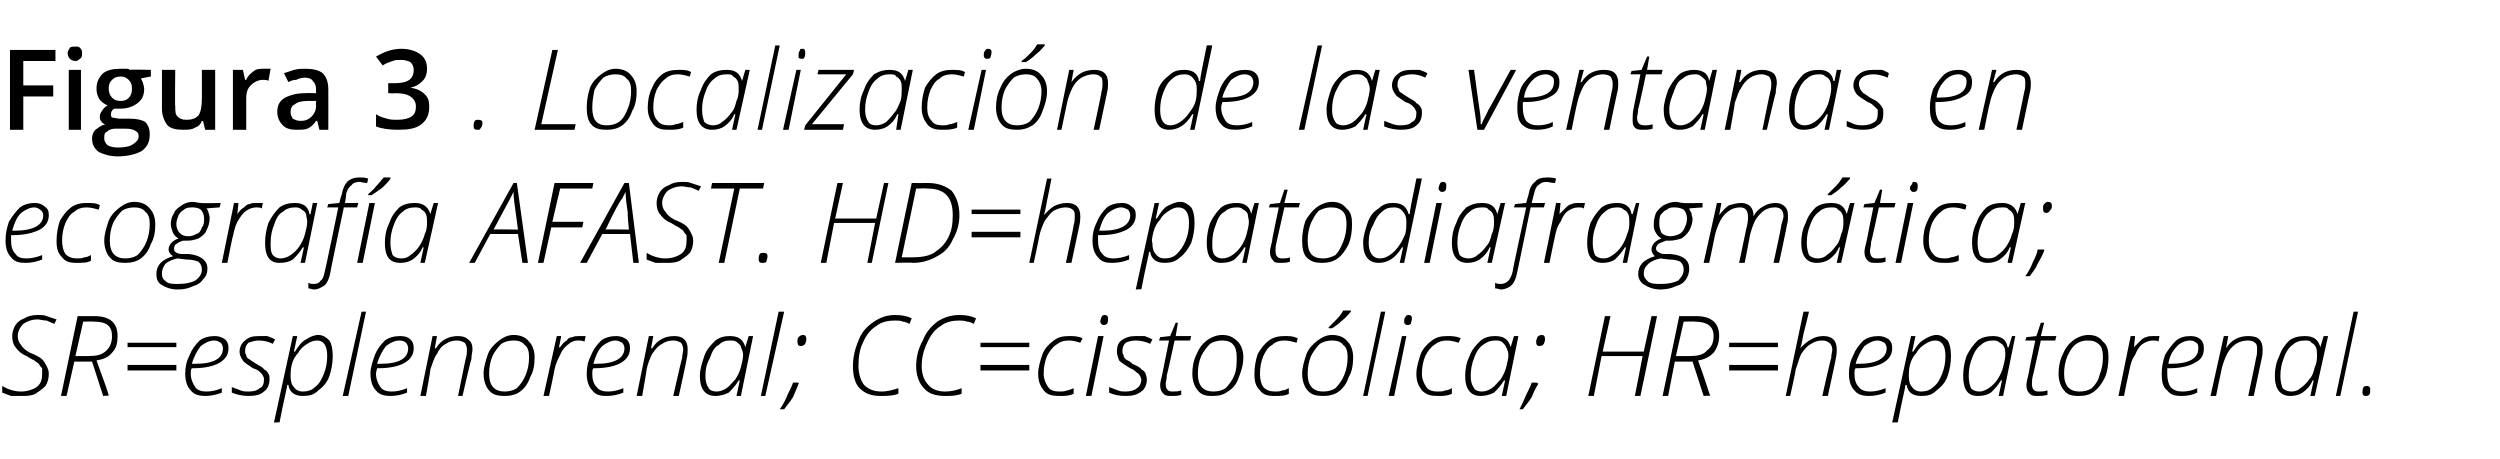
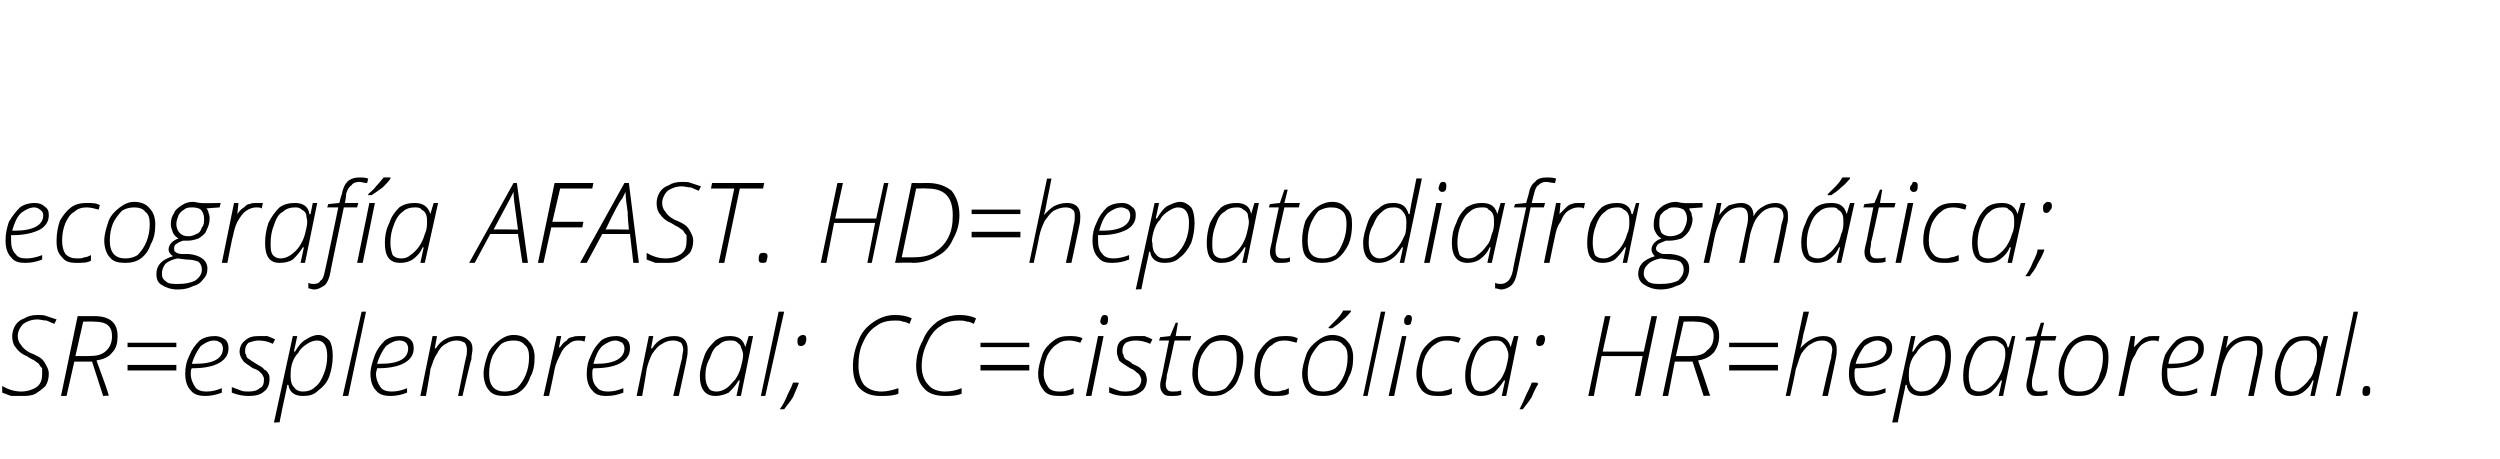
<svg xmlns="http://www.w3.org/2000/svg" version="1.1" width="225.4px" height="41.4px" viewBox="0 -4 225.4 41.4" style="top:-4px">
  <desc>Figura 3 . Localizaci n de las ventanas en ecograf a AFAST. HD=hepatodiafragm tica; SR=esplenorenal; CC=cistoc lica; ...</desc>
  <defs />
  <g id="Polygon383468">
    <path d="M 0.2 31.4 C 0.2 31.4 0.2 30.8 0.2 30.8 C 0.7 31.1 1.3 31.3 1.9 31.3 C 2.5 31.3 3 31.1 3.3 30.9 C 3.7 30.6 3.8 30.2 3.8 29.7 C 3.8 29.5 3.8 29.4 3.8 29.2 C 3.7 29.1 3.6 29 3.5 28.8 C 3.4 28.7 3.2 28.6 3.1 28.5 C 2.9 28.4 2.7 28.3 2.4 28.1 C 1.9 27.9 1.6 27.6 1.4 27.3 C 1.2 27.1 1.1 26.7 1.1 26.3 C 1.1 26 1.2 25.6 1.4 25.3 C 1.6 25 1.9 24.8 2.2 24.7 C 2.5 24.5 2.9 24.4 3.4 24.4 C 3.7 24.4 4 24.4 4.2 24.5 C 4.5 24.6 4.8 24.7 5.1 24.8 C 5.1 24.8 4.9 25.2 4.9 25.2 C 4.7 25.1 4.4 25 4.2 24.9 C 3.9 24.9 3.6 24.8 3.4 24.8 C 2.8 24.8 2.4 25 2.1 25.2 C 1.8 25.5 1.6 25.9 1.6 26.3 C 1.6 26.6 1.7 26.9 1.9 27.1 C 2 27.3 2.3 27.6 2.7 27.8 C 3.2 28 3.6 28.2 3.8 28.4 C 4 28.6 4.1 28.8 4.2 29 C 4.3 29.2 4.4 29.4 4.4 29.7 C 4.4 30.1 4.3 30.5 4.1 30.8 C 3.8 31.1 3.5 31.3 3.2 31.5 C 2.8 31.7 2.4 31.7 1.9 31.7 C 1.6 31.7 1.3 31.7 1 31.7 C 0.7 31.6 0.5 31.5 0.2 31.4 Z M 5.5 31.7 L 7 24.5 C 7 24.5 8.53 24.51 8.5 24.5 C 9.9 24.5 10.6 25.1 10.6 26.3 C 10.6 26.9 10.5 27.4 10.1 27.8 C 9.8 28.2 9.3 28.4 8.7 28.5 C 9.4 30.4 9.8 31.5 9.8 31.7 C 9.82 31.65 9.3 31.7 9.3 31.7 L 8.3 28.6 L 6.7 28.6 L 6 31.7 L 5.5 31.7 Z M 6.8 28.1 C 6.8 28.1 8.01 28.11 8 28.1 C 8.7 28.1 9.2 28 9.6 27.6 C 9.9 27.3 10.1 26.9 10.1 26.3 C 10.1 25.4 9.6 25 8.5 25 C 8.48 24.97 7.5 25 7.5 25 L 6.8 28.1 Z M 11.5 29.4 L 11.5 28.9 L 15.9 28.9 L 15.9 29.4 L 11.5 29.4 Z M 11.5 27.3 L 11.5 26.9 L 15.9 26.9 L 15.9 27.3 L 11.5 27.3 Z M 16.7 29.7 C 16.7 29.1 16.8 28.6 17.1 28 C 17.3 27.5 17.6 27.1 18 26.7 C 18.4 26.4 18.9 26.3 19.4 26.3 C 19.7 26.3 20 26.4 20.3 26.6 C 20.5 26.8 20.6 27 20.6 27.4 C 20.6 28 20.3 28.4 19.8 28.7 C 19.3 29 18.5 29.2 17.4 29.2 C 17.4 29.2 17.3 29.2 17.3 29.2 C 17.2 29.3 17.2 29.5 17.2 29.7 C 17.2 30.2 17.4 30.6 17.6 30.9 C 17.8 31.2 18.2 31.3 18.6 31.3 C 19.1 31.3 19.5 31.2 20 31 C 20 31 20 31.4 20 31.4 C 19.5 31.6 19 31.7 18.5 31.7 C 18 31.7 17.5 31.6 17.2 31.2 C 16.9 30.9 16.7 30.4 16.7 29.7 Z M 17.3 28.8 C 17.3 28.8 17.6 28.8 17.6 28.8 C 19.3 28.8 20.1 28.3 20.1 27.4 C 20.1 27.2 20 27 19.9 26.9 C 19.7 26.8 19.6 26.7 19.3 26.7 C 18.9 26.7 18.5 26.9 18.1 27.2 C 17.8 27.6 17.5 28.1 17.3 28.8 Z M 22.4 31.7 C 21.9 31.7 21.4 31.6 20.9 31.4 C 20.9 31.4 20.9 30.9 20.9 30.9 C 21.2 31 21.4 31.1 21.7 31.2 C 21.9 31.3 22.2 31.3 22.4 31.3 C 22.9 31.3 23.2 31.2 23.4 31 C 23.7 30.9 23.8 30.6 23.8 30.2 C 23.8 30.1 23.8 30 23.7 29.9 C 23.7 29.8 23.6 29.7 23.5 29.6 C 23.4 29.5 23.2 29.3 22.8 29.2 C 22.4 28.9 22 28.7 21.9 28.5 C 21.7 28.2 21.6 28 21.6 27.7 C 21.6 27.3 21.8 26.9 22.1 26.7 C 22.4 26.4 22.8 26.3 23.3 26.3 C 23.6 26.3 23.9 26.3 24.1 26.3 C 24.4 26.4 24.6 26.5 24.8 26.6 C 24.8 26.6 24.6 27 24.6 27 C 24.2 26.8 23.8 26.7 23.3 26.7 C 23 26.7 22.7 26.8 22.4 26.9 C 22.2 27.1 22.1 27.3 22.1 27.6 C 22.1 27.8 22.1 27.9 22.2 28 C 22.2 28.2 22.3 28.3 22.5 28.4 C 22.6 28.5 22.8 28.6 23.1 28.8 C 23.4 29 23.7 29.1 23.8 29.3 C 24 29.4 24.1 29.5 24.2 29.7 C 24.3 29.8 24.3 30 24.3 30.2 C 24.3 30.7 24.1 31.1 23.8 31.3 C 23.5 31.6 23 31.7 22.4 31.7 C 22.4 31.7 22.4 31.7 22.4 31.7 Z M 24.7 34.1 L 26.4 26.3 L 26.8 26.3 L 26.5 27.7 C 26.5 27.7 26.6 27.68 26.6 27.7 C 26.9 27.2 27.2 26.8 27.6 26.6 C 27.9 26.4 28.3 26.2 28.7 26.2 C 29.1 26.2 29.4 26.4 29.7 26.7 C 29.9 27 30 27.5 30 28.1 C 30 28.7 29.9 29.3 29.7 29.9 C 29.5 30.5 29.1 30.9 28.7 31.2 C 28.3 31.6 27.9 31.7 27.3 31.7 C 26.6 31.7 26.1 31.4 26 30.7 C 26 30.7 25.9 30.7 25.9 30.7 C 25.9 30.9 25.6 32 25.2 34.1 C 25.23 34.05 24.7 34.1 24.7 34.1 Z M 26.2 29.9 C 26.2 30.4 26.3 30.7 26.5 30.9 C 26.7 31.2 27 31.3 27.3 31.3 C 27.7 31.3 28.1 31.2 28.4 30.9 C 28.8 30.6 29 30.2 29.2 29.7 C 29.4 29.2 29.5 28.7 29.5 28.1 C 29.5 27.2 29.2 26.7 28.6 26.7 C 28.3 26.7 28 26.8 27.7 27 C 27.4 27.2 27.1 27.4 26.9 27.8 C 26.6 28.1 26.4 28.5 26.3 28.9 C 26.2 29.3 26.2 29.7 26.2 29.9 Z M 30.9 31.7 L 32.6 24.1 L 33 24.1 L 31.4 31.7 L 30.9 31.7 Z M 33.4 29.7 C 33.4 29.1 33.6 28.6 33.8 28 C 34 27.5 34.3 27.1 34.7 26.7 C 35.1 26.4 35.6 26.3 36.1 26.3 C 36.5 26.3 36.8 26.4 37 26.6 C 37.2 26.8 37.3 27 37.3 27.4 C 37.3 28 37 28.4 36.5 28.7 C 36 29 35.2 29.2 34.1 29.2 C 34.1 29.2 34 29.2 34 29.2 C 34 29.3 33.9 29.5 33.9 29.7 C 33.9 30.2 34.1 30.6 34.3 30.9 C 34.5 31.2 34.9 31.3 35.3 31.3 C 35.8 31.3 36.2 31.2 36.7 31 C 36.7 31 36.7 31.4 36.7 31.4 C 36.2 31.6 35.7 31.7 35.2 31.7 C 34.7 31.7 34.2 31.6 33.9 31.2 C 33.6 30.9 33.4 30.4 33.4 29.7 Z M 34 28.8 C 34 28.8 34.3 28.8 34.3 28.8 C 36 28.8 36.8 28.3 36.8 27.4 C 36.8 27.2 36.7 27 36.6 26.9 C 36.5 26.8 36.3 26.7 36 26.7 C 35.6 26.7 35.2 26.9 34.8 27.2 C 34.5 27.6 34.2 28.1 34 28.8 Z M 37.9 31.7 L 39 26.3 L 39.4 26.3 L 39.2 27.4 C 39.2 27.4 39.27 27.42 39.3 27.4 C 39.8 26.6 40.5 26.3 41.3 26.3 C 41.7 26.3 42 26.4 42.2 26.6 C 42.5 26.8 42.6 27.1 42.6 27.5 C 42.6 27.7 42.5 28 42.5 28.4 C 42.46 28.36 41.7 31.7 41.7 31.7 L 41.3 31.7 C 41.3 31.7 41.99 28.27 42 28.3 C 42.1 28 42.1 27.7 42.1 27.5 C 42.1 27.3 42 27 41.9 26.9 C 41.7 26.8 41.5 26.7 41.2 26.7 C 40.8 26.7 40.5 26.8 40.2 27 C 39.8 27.2 39.6 27.5 39.4 27.9 C 39.1 28.3 39 28.8 38.8 29.3 C 38.84 29.31 38.4 31.7 38.4 31.7 L 37.9 31.7 Z M 43.6 29.7 C 43.6 29.1 43.8 28.5 44 27.9 C 44.2 27.4 44.6 27 45 26.7 C 45.4 26.4 45.8 26.2 46.3 26.2 C 46.9 26.2 47.4 26.4 47.7 26.8 C 48 27.1 48.2 27.6 48.2 28.2 C 48.2 28.9 48.1 29.5 47.8 30 C 47.6 30.6 47.3 31 46.9 31.3 C 46.5 31.6 46 31.7 45.5 31.7 C 44.9 31.7 44.4 31.6 44.1 31.2 C 43.8 30.9 43.6 30.3 43.6 29.7 Z M 44.1 29.7 C 44.1 30.8 44.6 31.3 45.5 31.3 C 45.9 31.3 46.3 31.2 46.6 31 C 46.9 30.7 47.2 30.3 47.4 29.8 C 47.6 29.3 47.7 28.8 47.7 28.2 C 47.7 27.7 47.6 27.3 47.3 27.1 C 47.1 26.8 46.7 26.7 46.3 26.7 C 45.9 26.7 45.5 26.8 45.2 27 C 44.9 27.3 44.6 27.7 44.4 28.1 C 44.2 28.6 44.1 29.1 44.1 29.7 Z M 49 31.7 L 50.2 26.3 L 50.6 26.3 L 50.4 27.3 C 50.4 27.3 50.46 27.35 50.5 27.3 C 50.7 27 50.9 26.8 51.1 26.7 C 51.2 26.5 51.4 26.4 51.6 26.4 C 51.8 26.3 52 26.3 52.2 26.3 C 52.4 26.3 52.6 26.3 52.8 26.3 C 52.8 26.3 52.7 26.8 52.7 26.8 C 52.5 26.7 52.3 26.7 52.1 26.7 C 51.8 26.7 51.5 26.8 51.3 27 C 51 27.2 50.7 27.5 50.5 28 C 50.3 28.4 50.1 28.8 50 29.3 C 50.02 29.31 49.5 31.7 49.5 31.7 L 49 31.7 Z M 52.9 29.7 C 52.9 29.1 53 28.6 53.3 28 C 53.5 27.5 53.8 27.1 54.2 26.7 C 54.6 26.4 55.1 26.3 55.6 26.3 C 55.9 26.3 56.2 26.4 56.5 26.6 C 56.7 26.8 56.8 27 56.8 27.4 C 56.8 28 56.5 28.4 56 28.7 C 55.5 29 54.7 29.2 53.6 29.2 C 53.6 29.2 53.5 29.2 53.5 29.2 C 53.4 29.3 53.4 29.5 53.4 29.7 C 53.4 30.2 53.5 30.6 53.8 30.9 C 54 31.2 54.4 31.3 54.8 31.3 C 55.3 31.3 55.7 31.2 56.2 31 C 56.2 31 56.2 31.4 56.2 31.4 C 55.7 31.6 55.2 31.7 54.7 31.7 C 54.1 31.7 53.7 31.6 53.4 31.2 C 53.1 30.9 52.9 30.4 52.9 29.7 Z M 53.5 28.8 C 53.5 28.8 53.8 28.8 53.8 28.8 C 55.4 28.8 56.3 28.3 56.3 27.4 C 56.3 27.2 56.2 27 56.1 26.9 C 55.9 26.8 55.7 26.7 55.5 26.7 C 55.1 26.7 54.7 26.9 54.3 27.2 C 53.9 27.6 53.7 28.1 53.5 28.8 Z M 57.4 31.7 L 58.5 26.3 L 58.9 26.3 L 58.7 27.4 C 58.7 27.4 58.75 27.42 58.8 27.4 C 59.3 26.6 60 26.3 60.8 26.3 C 61.2 26.3 61.5 26.4 61.7 26.6 C 61.9 26.8 62 27.1 62 27.5 C 62 27.7 62 28 61.9 28.4 C 61.94 28.36 61.2 31.7 61.2 31.7 L 60.7 31.7 C 60.7 31.7 61.47 28.27 61.5 28.3 C 61.5 28 61.6 27.7 61.6 27.5 C 61.6 27.3 61.5 27 61.4 26.9 C 61.2 26.8 61 26.7 60.7 26.7 C 60.3 26.7 60 26.8 59.7 27 C 59.3 27.2 59.1 27.5 58.8 27.9 C 58.6 28.3 58.4 28.8 58.3 29.3 C 58.32 29.31 57.9 31.7 57.9 31.7 L 57.4 31.7 Z M 64.5 31.7 C 63.6 31.7 63.1 31.1 63.1 29.9 C 63.1 29.3 63.3 28.7 63.5 28.1 C 63.7 27.5 64.1 27.1 64.5 26.7 C 64.9 26.4 65.3 26.3 65.8 26.3 C 66.6 26.3 67 26.6 67.2 27.3 C 67.2 27.33 67.2 27.3 67.2 27.3 L 67.5 26.3 L 67.9 26.3 L 66.8 31.7 L 66.4 31.7 L 66.7 30.3 C 66.7 30.3 66.58 30.31 66.6 30.3 C 66.3 30.8 66 31.1 65.7 31.4 C 65.3 31.6 64.9 31.7 64.5 31.7 C 64.5 31.7 64.5 31.7 64.5 31.7 Z M 63.6 29.9 C 63.6 30.4 63.7 30.7 63.9 31 C 64 31.2 64.3 31.3 64.6 31.3 C 64.9 31.3 65.2 31.2 65.5 31 C 65.8 30.8 66 30.5 66.3 30.2 C 66.5 29.9 66.7 29.5 66.8 29.1 C 66.9 28.7 67 28.3 67 28 C 67 27.8 66.9 27.5 66.8 27.3 C 66.8 27.1 66.6 27 66.5 26.9 C 66.3 26.7 66.1 26.7 65.8 26.7 C 65.4 26.7 65.1 26.8 64.8 27.1 C 64.4 27.3 64.2 27.7 64 28.3 C 63.7 28.8 63.6 29.3 63.6 29.9 Z M 68.6 31.7 L 70.2 24.1 L 70.7 24.1 L 69 31.7 L 68.6 31.7 Z M 70.3 32.9 C 70.6 32.5 70.8 32.1 71 31.6 C 71.2 31.2 71.4 30.8 71.5 30.5 C 71.45 30.49 72 30.5 72 30.5 C 72 30.5 72.03 30.6 72 30.6 C 71.9 30.9 71.7 31.3 71.5 31.8 C 71.2 32.3 70.9 32.6 70.7 32.9 C 70.7 32.9 70.3 32.9 70.3 32.9 Z M 72.2 27.2 C 72 27.2 71.9 27.1 71.9 26.8 C 71.9 26.6 71.9 26.5 72 26.4 C 72.1 26.3 72.2 26.2 72.4 26.2 C 72.6 26.2 72.7 26.3 72.7 26.6 C 72.7 26.8 72.6 26.9 72.6 27 C 72.5 27.1 72.4 27.2 72.2 27.2 C 72.2 27.2 72.2 27.2 72.2 27.2 Z M 76.9 29 C 76.9 28.2 77.1 27.4 77.4 26.7 C 77.7 25.9 78.2 25.4 78.8 25 C 79.4 24.6 80 24.4 80.7 24.4 C 81.3 24.4 81.8 24.5 82.2 24.7 C 82.2 24.7 82 25.2 82 25.2 C 81.8 25.1 81.6 25 81.4 25 C 81.2 24.9 81 24.9 80.7 24.9 C 80.1 24.9 79.5 25 79 25.4 C 78.5 25.7 78.1 26.2 77.8 26.9 C 77.5 27.5 77.4 28.2 77.4 29 C 77.4 29.7 77.6 30.3 77.9 30.7 C 78.3 31.1 78.8 31.3 79.5 31.3 C 79.9 31.3 80.4 31.2 81 31 C 81 31 81 31.5 81 31.5 C 80.5 31.7 79.9 31.7 79.4 31.7 C 78.6 31.7 78 31.5 77.5 31 C 77.1 30.6 76.9 29.9 76.9 29 Z M 82.6 29 C 82.6 28.2 82.8 27.4 83.2 26.7 C 83.5 25.9 84 25.4 84.5 25 C 85.1 24.6 85.8 24.4 86.5 24.4 C 87.1 24.4 87.6 24.5 88 24.7 C 88 24.7 87.8 25.2 87.8 25.2 C 87.6 25.1 87.4 25 87.2 25 C 86.9 24.9 86.7 24.9 86.5 24.9 C 85.9 24.9 85.3 25 84.8 25.4 C 84.3 25.7 83.9 26.2 83.6 26.9 C 83.3 27.5 83.1 28.2 83.1 29 C 83.1 29.7 83.3 30.3 83.7 30.7 C 84 31.1 84.6 31.3 85.2 31.3 C 85.7 31.3 86.2 31.2 86.7 31 C 86.7 31 86.7 31.5 86.7 31.5 C 86.2 31.7 85.7 31.7 85.2 31.7 C 84.4 31.7 83.7 31.5 83.3 31 C 82.9 30.6 82.6 29.9 82.6 29 Z M 88.4 29.4 L 88.4 28.9 L 92.8 28.9 L 92.8 29.4 L 88.4 29.4 Z M 88.4 27.3 L 88.4 26.9 L 92.8 26.9 L 92.8 27.3 L 88.4 27.3 Z M 93.6 29.7 C 93.6 29.1 93.8 28.5 94 27.9 C 94.2 27.4 94.6 27 95 26.7 C 95.4 26.4 95.8 26.3 96.4 26.3 C 96.8 26.3 97.2 26.3 97.6 26.5 C 97.6 26.5 97.4 26.9 97.4 26.9 C 97.1 26.8 96.7 26.7 96.4 26.7 C 95.9 26.7 95.6 26.8 95.2 27.1 C 94.9 27.3 94.6 27.7 94.4 28.1 C 94.2 28.6 94.1 29.1 94.1 29.7 C 94.1 30.2 94.3 30.6 94.5 30.9 C 94.7 31.2 95.1 31.3 95.5 31.3 C 95.7 31.3 96 31.3 96.2 31.2 C 96.3 31.2 96.6 31.1 96.8 31 C 96.8 31 96.8 31.5 96.8 31.5 C 96.4 31.7 96 31.7 95.5 31.7 C 94.9 31.7 94.4 31.6 94.1 31.2 C 93.8 30.8 93.6 30.4 93.6 29.7 Z M 97.9 31.7 L 99 26.3 L 99.5 26.3 L 98.4 31.7 L 97.9 31.7 Z M 99.2 25 C 99.2 24.8 99.3 24.7 99.3 24.6 C 99.4 24.4 99.5 24.4 99.6 24.4 C 99.8 24.4 99.9 24.5 99.9 24.7 C 99.9 24.9 99.9 25.1 99.8 25.2 C 99.7 25.3 99.6 25.3 99.5 25.3 C 99.4 25.3 99.4 25.3 99.3 25.2 C 99.3 25.2 99.2 25.1 99.2 25 Z M 101.5 31.7 C 100.9 31.7 100.4 31.6 100 31.4 C 100 31.4 100 30.9 100 30.9 C 100.3 31 100.5 31.1 100.8 31.2 C 101 31.3 101.3 31.3 101.5 31.3 C 101.9 31.3 102.3 31.2 102.5 31 C 102.7 30.9 102.9 30.6 102.9 30.2 C 102.9 30.1 102.8 30 102.8 29.9 C 102.7 29.8 102.7 29.7 102.5 29.6 C 102.4 29.5 102.2 29.3 101.9 29.2 C 101.4 28.9 101.1 28.7 100.9 28.5 C 100.8 28.2 100.7 28 100.7 27.7 C 100.7 27.3 100.8 26.9 101.1 26.7 C 101.5 26.4 101.9 26.3 102.4 26.3 C 102.7 26.3 102.9 26.3 103.2 26.3 C 103.5 26.4 103.7 26.5 103.9 26.6 C 103.9 26.6 103.7 27 103.7 27 C 103.3 26.8 102.8 26.7 102.4 26.7 C 102 26.7 101.7 26.8 101.5 26.9 C 101.3 27.1 101.2 27.3 101.2 27.6 C 101.2 27.8 101.2 27.9 101.3 28 C 101.3 28.2 101.4 28.3 101.5 28.4 C 101.7 28.5 101.9 28.6 102.1 28.8 C 102.5 29 102.8 29.1 102.9 29.3 C 103.1 29.4 103.2 29.5 103.3 29.7 C 103.3 29.8 103.4 30 103.4 30.2 C 103.4 30.7 103.2 31.1 102.9 31.3 C 102.5 31.6 102.1 31.7 101.5 31.7 C 101.5 31.7 101.5 31.7 101.5 31.7 Z M 104.5 26.7 L 104.6 26.4 L 105.5 26.3 L 106 25.1 L 106.2 25.1 L 106 26.3 L 107.4 26.3 L 107.3 26.7 L 105.9 26.7 C 105.9 26.7 105.23 29.84 105.2 29.8 C 105.2 30.2 105.1 30.4 105.1 30.6 C 105.1 31.1 105.3 31.3 105.7 31.3 C 106 31.3 106.2 31.3 106.5 31.2 C 106.5 31.2 106.5 31.6 106.5 31.6 C 106.2 31.7 105.9 31.7 105.7 31.7 C 105.3 31.7 105.1 31.7 104.9 31.5 C 104.7 31.3 104.6 31.1 104.6 30.7 C 104.6 30.5 104.7 30.1 104.8 29.7 C 104.79 29.7 105.4 26.7 105.4 26.7 L 104.5 26.7 Z M 107.5 29.7 C 107.5 29.1 107.6 28.5 107.9 27.9 C 108.1 27.4 108.4 27 108.8 26.7 C 109.2 26.4 109.7 26.2 110.2 26.2 C 110.8 26.2 111.2 26.4 111.6 26.8 C 111.9 27.1 112.1 27.6 112.1 28.2 C 112.1 28.9 111.9 29.5 111.7 30 C 111.5 30.6 111.2 31 110.7 31.3 C 110.3 31.6 109.9 31.7 109.3 31.7 C 108.7 31.7 108.3 31.6 108 31.2 C 107.7 30.9 107.5 30.3 107.5 29.7 Z M 108 29.7 C 108 30.8 108.5 31.3 109.4 31.3 C 109.8 31.3 110.2 31.2 110.5 31 C 110.8 30.7 111.1 30.3 111.3 29.8 C 111.5 29.3 111.5 28.8 111.5 28.2 C 111.5 27.7 111.4 27.3 111.2 27.1 C 111 26.8 110.6 26.7 110.2 26.7 C 109.8 26.7 109.4 26.8 109.1 27 C 108.8 27.3 108.5 27.7 108.3 28.1 C 108.1 28.6 108 29.1 108 29.7 Z M 113.1 29.7 C 113.1 29.1 113.2 28.5 113.4 27.9 C 113.7 27.4 114 27 114.4 26.7 C 114.8 26.4 115.3 26.3 115.8 26.3 C 116.3 26.3 116.6 26.3 117 26.5 C 117 26.5 116.9 26.9 116.9 26.9 C 116.5 26.8 116.2 26.7 115.8 26.7 C 115.4 26.7 115 26.8 114.7 27.1 C 114.3 27.3 114.1 27.7 113.9 28.1 C 113.7 28.6 113.6 29.1 113.6 29.7 C 113.6 30.2 113.7 30.6 113.9 30.9 C 114.2 31.2 114.5 31.3 115 31.3 C 115.2 31.3 115.4 31.3 115.6 31.2 C 115.8 31.2 116 31.1 116.2 31 C 116.2 31 116.2 31.5 116.2 31.5 C 115.9 31.7 115.4 31.7 114.9 31.7 C 114.3 31.7 113.9 31.6 113.6 31.2 C 113.2 30.8 113.1 30.4 113.1 29.7 Z M 117.4 29.7 C 117.4 29.1 117.6 28.5 117.8 27.9 C 118 27.4 118.4 27 118.8 26.7 C 119.2 26.4 119.6 26.2 120.1 26.2 C 120.7 26.2 121.2 26.4 121.5 26.8 C 121.8 27.1 122 27.6 122 28.2 C 122 28.9 121.9 29.5 121.6 30 C 121.4 30.6 121.1 31 120.7 31.3 C 120.3 31.6 119.8 31.7 119.3 31.7 C 118.7 31.7 118.2 31.6 117.9 31.2 C 117.6 30.9 117.4 30.3 117.4 29.7 Z M 117.9 29.7 C 117.9 30.8 118.4 31.3 119.3 31.3 C 119.7 31.3 120.1 31.2 120.4 31 C 120.7 30.7 121 30.3 121.2 29.8 C 121.4 29.3 121.5 28.8 121.5 28.2 C 121.5 27.7 121.4 27.3 121.1 27.1 C 120.9 26.8 120.5 26.7 120.1 26.7 C 119.7 26.7 119.3 26.8 119 27 C 118.7 27.3 118.4 27.7 118.2 28.1 C 118 28.6 117.9 29.1 117.9 29.7 Z M 119.8 25.6 C 119.8 25.6 119.76 25.49 119.8 25.5 C 120 25.3 120.2 25.1 120.5 24.8 C 120.8 24.5 121 24.2 121.1 24 C 121.13 23.99 121.8 24 121.8 24 C 121.8 24 121.79 24.1 121.8 24.1 C 121.6 24.3 121.4 24.6 121 24.9 C 120.7 25.2 120.4 25.4 120.1 25.6 C 120.09 25.59 119.8 25.6 119.8 25.6 Z M 122.9 31.7 L 124.5 24.1 L 124.9 24.1 L 123.3 31.7 L 122.9 31.7 Z M 125.2 31.7 L 126.4 26.3 L 126.8 26.3 L 125.7 31.7 L 125.2 31.7 Z M 126.6 25 C 126.6 24.8 126.6 24.7 126.7 24.6 C 126.8 24.4 126.9 24.4 127 24.4 C 127.2 24.4 127.3 24.5 127.3 24.7 C 127.3 24.9 127.2 25.1 127.2 25.2 C 127.1 25.3 127 25.3 126.9 25.3 C 126.8 25.3 126.7 25.3 126.7 25.2 C 126.6 25.2 126.6 25.1 126.6 25 Z M 127.7 29.7 C 127.7 29.1 127.9 28.5 128.1 27.9 C 128.3 27.4 128.7 27 129.1 26.7 C 129.5 26.4 129.9 26.3 130.5 26.3 C 130.9 26.3 131.3 26.3 131.7 26.5 C 131.7 26.5 131.5 26.9 131.5 26.9 C 131.2 26.8 130.8 26.7 130.5 26.7 C 130 26.7 129.7 26.8 129.3 27.1 C 129 27.3 128.7 27.7 128.5 28.1 C 128.3 28.6 128.2 29.1 128.2 29.7 C 128.2 30.2 128.4 30.6 128.6 30.9 C 128.8 31.2 129.2 31.3 129.6 31.3 C 129.9 31.3 130.1 31.3 130.3 31.2 C 130.5 31.2 130.7 31.1 130.9 31 C 130.9 31 130.9 31.5 130.9 31.5 C 130.5 31.7 130.1 31.7 129.6 31.7 C 129 31.7 128.6 31.6 128.2 31.2 C 127.9 30.8 127.7 30.4 127.7 29.7 Z M 133.5 31.7 C 132.6 31.7 132.1 31.1 132.1 29.9 C 132.1 29.3 132.2 28.7 132.5 28.1 C 132.7 27.5 133.1 27.1 133.5 26.7 C 133.9 26.4 134.3 26.3 134.8 26.3 C 135.6 26.3 136 26.6 136.2 27.3 C 136.19 27.33 136.2 27.3 136.2 27.3 L 136.5 26.3 L 136.9 26.3 L 135.8 31.7 L 135.4 31.7 L 135.7 30.3 C 135.7 30.3 135.57 30.31 135.6 30.3 C 135.3 30.8 135 31.1 134.7 31.4 C 134.3 31.6 133.9 31.7 133.5 31.7 C 133.5 31.7 133.5 31.7 133.5 31.7 Z M 132.6 29.9 C 132.6 30.4 132.7 30.7 132.9 31 C 133 31.2 133.3 31.3 133.6 31.3 C 133.9 31.3 134.2 31.2 134.5 31 C 134.8 30.8 135 30.5 135.3 30.2 C 135.5 29.9 135.7 29.5 135.8 29.1 C 135.9 28.7 136 28.3 136 28 C 136 27.8 135.9 27.5 135.8 27.3 C 135.7 27.1 135.6 27 135.5 26.9 C 135.3 26.7 135.1 26.7 134.8 26.7 C 134.4 26.7 134.1 26.8 133.7 27.1 C 133.4 27.3 133.1 27.7 132.9 28.3 C 132.7 28.8 132.6 29.3 132.6 29.9 Z M 137 32.9 C 137.2 32.5 137.4 32.1 137.6 31.6 C 137.8 31.2 138 30.8 138.1 30.5 C 138.07 30.49 138.6 30.5 138.6 30.5 C 138.6 30.5 138.65 30.6 138.7 30.6 C 138.5 30.9 138.3 31.3 138.1 31.8 C 137.8 32.3 137.5 32.6 137.3 32.9 C 137.3 32.9 137 32.9 137 32.9 Z M 138.8 27.2 C 138.6 27.2 138.5 27.1 138.5 26.8 C 138.5 26.6 138.6 26.5 138.6 26.4 C 138.7 26.3 138.8 26.2 139 26.2 C 139.2 26.2 139.3 26.3 139.3 26.6 C 139.3 26.8 139.2 26.9 139.2 27 C 139.1 27.1 139 27.2 138.8 27.2 C 138.8 27.2 138.8 27.2 138.8 27.2 Z M 143.2 31.7 L 144.7 24.5 L 145.2 24.5 L 144.5 27.7 L 148.2 27.7 L 148.9 24.5 L 149.4 24.5 L 147.9 31.7 L 147.4 31.7 L 148.1 28.1 L 144.4 28.1 L 143.7 31.7 L 143.2 31.7 Z M 149.9 31.7 L 151.4 24.5 C 151.4 24.5 152.88 24.51 152.9 24.5 C 154.3 24.5 155 25.1 155 26.3 C 155 26.9 154.8 27.4 154.5 27.8 C 154.1 28.2 153.7 28.4 153.1 28.5 C 153.8 30.4 154.1 31.5 154.2 31.7 C 154.18 31.65 153.6 31.7 153.6 31.7 L 152.6 28.6 L 151 28.6 L 150.4 31.7 L 149.9 31.7 Z M 151.1 28.1 C 151.1 28.1 152.37 28.11 152.4 28.1 C 153 28.1 153.6 28 153.9 27.6 C 154.3 27.3 154.5 26.9 154.5 26.3 C 154.5 25.4 153.9 25 152.8 25 C 152.84 24.97 151.8 25 151.8 25 L 151.1 28.1 Z M 155.9 29.4 L 155.9 28.9 L 160.3 28.9 L 160.3 29.4 L 155.9 29.4 Z M 155.9 27.3 L 155.9 26.9 L 160.3 26.9 L 160.3 27.3 L 155.9 27.3 Z M 161 31.7 L 162.6 24.1 L 163.1 24.1 C 163.1 24.1 162.63 26.06 162.6 26.1 C 162.5 26.7 162.4 27.2 162.3 27.4 C 162.3 27.4 162.3 27.4 162.3 27.4 C 162.6 27.1 162.9 26.8 163.3 26.6 C 163.6 26.4 164 26.3 164.4 26.3 C 164.8 26.3 165.1 26.4 165.3 26.6 C 165.5 26.8 165.6 27.1 165.6 27.5 C 165.6 27.7 165.6 28 165.5 28.4 C 165.53 28.36 164.8 31.7 164.8 31.7 L 164.3 31.7 C 164.3 31.7 165.06 28.27 165.1 28.3 C 165.1 28 165.2 27.7 165.2 27.5 C 165.2 27.3 165.1 27 164.9 26.9 C 164.8 26.8 164.6 26.7 164.3 26.7 C 163.9 26.7 163.6 26.8 163.3 27 C 162.9 27.2 162.7 27.5 162.4 27.9 C 162.2 28.3 162.1 28.8 161.9 29.3 C 161.94 29.32 161.4 31.7 161.4 31.7 L 161 31.7 Z M 166.7 29.7 C 166.7 29.1 166.8 28.6 167.1 28 C 167.3 27.5 167.6 27.1 168 26.7 C 168.4 26.4 168.9 26.3 169.4 26.3 C 169.7 26.3 170 26.4 170.3 26.6 C 170.5 26.8 170.6 27 170.6 27.4 C 170.6 28 170.3 28.4 169.8 28.7 C 169.3 29 168.5 29.2 167.4 29.2 C 167.4 29.2 167.3 29.2 167.3 29.2 C 167.2 29.3 167.2 29.5 167.2 29.7 C 167.2 30.2 167.3 30.6 167.6 30.9 C 167.8 31.2 168.2 31.3 168.6 31.3 C 169.1 31.3 169.5 31.2 170 31 C 170 31 170 31.4 170 31.4 C 169.5 31.6 169 31.7 168.5 31.7 C 168 31.7 167.5 31.6 167.2 31.2 C 166.9 30.9 166.7 30.4 166.7 29.7 Z M 167.3 28.8 C 167.3 28.8 167.6 28.8 167.6 28.8 C 169.2 28.8 170.1 28.3 170.1 27.4 C 170.1 27.2 170 27 169.9 26.9 C 169.7 26.8 169.5 26.7 169.3 26.7 C 168.9 26.7 168.5 26.9 168.1 27.2 C 167.8 27.6 167.5 28.1 167.3 28.8 Z M 170.6 34.1 L 172.3 26.3 L 172.7 26.3 L 172.4 27.7 C 172.4 27.7 172.5 27.68 172.5 27.7 C 172.8 27.2 173.1 26.8 173.5 26.6 C 173.8 26.4 174.2 26.2 174.6 26.2 C 175 26.2 175.3 26.4 175.6 26.7 C 175.8 27 175.9 27.5 175.9 28.1 C 175.9 28.7 175.8 29.3 175.6 29.9 C 175.4 30.5 175 30.9 174.6 31.2 C 174.2 31.6 173.8 31.7 173.2 31.7 C 172.5 31.7 172 31.4 171.9 30.7 C 171.9 30.7 171.8 30.7 171.8 30.7 C 171.8 30.9 171.5 32 171.1 34.1 C 171.13 34.05 170.6 34.1 170.6 34.1 Z M 172.1 29.9 C 172.1 30.4 172.2 30.7 172.4 30.9 C 172.6 31.2 172.9 31.3 173.2 31.3 C 173.6 31.3 174 31.2 174.3 30.9 C 174.7 30.6 174.9 30.2 175.1 29.7 C 175.3 29.2 175.4 28.7 175.4 28.1 C 175.4 27.2 175.1 26.7 174.5 26.7 C 174.2 26.7 173.9 26.8 173.6 27 C 173.3 27.2 173 27.4 172.8 27.8 C 172.5 28.1 172.3 28.5 172.2 28.9 C 172.1 29.3 172.1 29.7 172.1 29.9 Z M 178.3 31.7 C 177.4 31.7 177 31.1 177 29.9 C 177 29.3 177.1 28.7 177.3 28.1 C 177.6 27.5 177.9 27.1 178.3 26.7 C 178.7 26.4 179.2 26.3 179.7 26.3 C 180.4 26.3 180.9 26.6 181 27.3 C 181.03 27.33 181.1 27.3 181.1 27.3 L 181.4 26.3 L 181.7 26.3 L 180.6 31.7 L 180.2 31.7 L 180.5 30.3 C 180.5 30.3 180.41 30.31 180.4 30.3 C 180.1 30.8 179.8 31.1 179.5 31.4 C 179.2 31.6 178.8 31.7 178.3 31.7 C 178.3 31.7 178.3 31.7 178.3 31.7 Z M 177.5 29.9 C 177.5 30.4 177.6 30.7 177.7 31 C 177.9 31.2 178.1 31.3 178.5 31.3 C 178.7 31.3 179 31.2 179.3 31 C 179.6 30.8 179.9 30.5 180.1 30.2 C 180.3 29.9 180.5 29.5 180.6 29.1 C 180.7 28.7 180.8 28.3 180.8 28 C 180.8 27.8 180.8 27.5 180.7 27.3 C 180.6 27.1 180.5 27 180.3 26.9 C 180.1 26.7 179.9 26.7 179.7 26.7 C 179.3 26.7 178.9 26.8 178.6 27.1 C 178.3 27.3 178 27.7 177.8 28.3 C 177.6 28.8 177.5 29.3 177.5 29.9 Z M 182.6 26.7 L 182.7 26.4 L 183.6 26.3 L 184 25.1 L 184.3 25.1 L 184 26.3 L 185.4 26.3 L 185.3 26.7 L 184 26.7 C 184 26.7 183.31 29.84 183.3 29.8 C 183.2 30.2 183.2 30.4 183.2 30.6 C 183.2 31.1 183.4 31.3 183.8 31.3 C 184 31.3 184.3 31.3 184.6 31.2 C 184.6 31.2 184.6 31.6 184.6 31.6 C 184.2 31.7 184 31.7 183.7 31.7 C 183.4 31.7 183.2 31.7 183 31.5 C 182.8 31.3 182.7 31.1 182.7 30.7 C 182.7 30.5 182.8 30.1 182.9 29.7 C 182.87 29.7 183.5 26.7 183.5 26.7 L 182.6 26.7 Z M 185.6 29.7 C 185.6 29.1 185.7 28.5 186 27.9 C 186.2 27.4 186.5 27 186.9 26.7 C 187.3 26.4 187.8 26.2 188.3 26.2 C 188.9 26.2 189.3 26.4 189.6 26.8 C 190 27.1 190.1 27.6 190.1 28.2 C 190.1 28.9 190 29.5 189.8 30 C 189.5 30.6 189.2 31 188.8 31.3 C 188.4 31.6 188 31.7 187.4 31.7 C 186.8 31.7 186.4 31.6 186.1 31.2 C 185.8 30.9 185.6 30.3 185.6 29.7 Z M 186.1 29.7 C 186.1 30.8 186.6 31.3 187.5 31.3 C 187.9 31.3 188.3 31.2 188.6 31 C 188.9 30.7 189.2 30.3 189.3 29.8 C 189.5 29.3 189.6 28.8 189.6 28.2 C 189.6 27.7 189.5 27.3 189.3 27.1 C 189 26.8 188.7 26.7 188.2 26.7 C 187.8 26.7 187.5 26.8 187.2 27 C 186.8 27.3 186.6 27.7 186.4 28.1 C 186.2 28.6 186.1 29.1 186.1 29.7 Z M 191 31.7 L 192.1 26.3 L 192.5 26.3 L 192.4 27.3 C 192.4 27.3 192.42 27.35 192.4 27.3 C 192.7 27 192.9 26.8 193 26.7 C 193.2 26.5 193.4 26.4 193.5 26.4 C 193.7 26.3 193.9 26.3 194.1 26.3 C 194.4 26.3 194.6 26.3 194.7 26.3 C 194.7 26.3 194.6 26.8 194.6 26.8 C 194.5 26.7 194.3 26.7 194.1 26.7 C 193.8 26.7 193.5 26.8 193.2 27 C 192.9 27.2 192.7 27.5 192.5 28 C 192.2 28.4 192.1 28.8 192 29.3 C 191.98 29.31 191.5 31.7 191.5 31.7 L 191 31.7 Z M 194.9 29.7 C 194.9 29.1 195 28.6 195.2 28 C 195.5 27.5 195.8 27.1 196.2 26.7 C 196.6 26.4 197 26.3 197.5 26.3 C 197.9 26.3 198.2 26.4 198.4 26.6 C 198.6 26.8 198.7 27 198.7 27.4 C 198.7 28 198.5 28.4 197.9 28.7 C 197.4 29 196.6 29.2 195.6 29.2 C 195.6 29.2 195.4 29.2 195.4 29.2 C 195.4 29.3 195.4 29.5 195.4 29.7 C 195.4 30.2 195.5 30.6 195.7 30.9 C 196 31.2 196.3 31.3 196.8 31.3 C 197.2 31.3 197.7 31.2 198.1 31 C 198.1 31 198.1 31.4 198.1 31.4 C 197.7 31.6 197.2 31.7 196.7 31.7 C 196.1 31.7 195.7 31.6 195.4 31.2 C 195 30.9 194.9 30.4 194.9 29.7 Z M 195.5 28.8 C 195.5 28.8 195.7 28.8 195.7 28.8 C 197.4 28.8 198.2 28.3 198.2 27.4 C 198.2 27.2 198.2 27 198 26.9 C 197.9 26.8 197.7 26.7 197.5 26.7 C 197 26.7 196.6 26.9 196.3 27.2 C 195.9 27.6 195.6 28.1 195.5 28.8 Z M 199.3 31.7 L 200.5 26.3 L 200.9 26.3 L 200.7 27.4 C 200.7 27.4 200.71 27.42 200.7 27.4 C 201.2 26.6 201.9 26.3 202.7 26.3 C 203.2 26.3 203.5 26.4 203.7 26.6 C 203.9 26.8 204 27.1 204 27.5 C 204 27.7 204 28 203.9 28.4 C 203.9 28.36 203.2 31.7 203.2 31.7 L 202.7 31.7 C 202.7 31.7 203.43 28.27 203.4 28.3 C 203.5 28 203.5 27.7 203.5 27.5 C 203.5 27.3 203.5 27 203.3 26.9 C 203.2 26.8 203 26.7 202.7 26.7 C 202.3 26.7 201.9 26.8 201.6 27 C 201.3 27.2 201 27.5 200.8 27.9 C 200.6 28.3 200.4 28.8 200.3 29.3 C 200.28 29.31 199.8 31.7 199.8 31.7 L 199.3 31.7 Z M 206.5 31.7 C 205.6 31.7 205.1 31.1 205.1 29.9 C 205.1 29.3 205.2 28.7 205.5 28.1 C 205.7 27.5 206 27.1 206.4 26.7 C 206.8 26.4 207.3 26.3 207.8 26.3 C 208.6 26.3 209 26.6 209.2 27.3 C 209.16 27.33 209.2 27.3 209.2 27.3 L 209.5 26.3 L 209.9 26.3 L 208.7 31.7 L 208.3 31.7 L 208.6 30.3 C 208.6 30.3 208.54 30.31 208.5 30.3 C 208.3 30.8 208 31.1 207.6 31.4 C 207.3 31.6 206.9 31.7 206.5 31.7 C 206.5 31.7 206.5 31.7 206.5 31.7 Z M 205.6 29.9 C 205.6 30.4 205.7 30.7 205.8 31 C 206 31.2 206.3 31.3 206.6 31.3 C 206.9 31.3 207.2 31.2 207.4 31 C 207.7 30.8 208 30.5 208.2 30.2 C 208.5 29.9 208.6 29.5 208.7 29.1 C 208.9 28.7 208.9 28.3 208.9 28 C 208.9 27.8 208.9 27.5 208.8 27.3 C 208.7 27.1 208.6 27 208.4 26.9 C 208.3 26.7 208.1 26.7 207.8 26.7 C 207.4 26.7 207 26.8 206.7 27.1 C 206.4 27.3 206.1 27.7 205.9 28.3 C 205.7 28.8 205.6 29.3 205.6 29.9 Z M 210.6 31.7 L 212.2 24.1 L 212.6 24.1 L 211 31.7 L 210.6 31.7 Z M 213.3 31.7 C 213.1 31.7 213 31.6 213 31.4 C 213 31.2 213 31.1 213.1 30.9 C 213.2 30.8 213.3 30.8 213.4 30.8 C 213.6 30.8 213.7 30.9 213.7 31.1 C 213.7 31.3 213.7 31.5 213.6 31.6 C 213.5 31.7 213.4 31.7 213.3 31.7 C 213.3 31.7 213.3 31.7 213.3 31.7 Z " stroke="none" fill="#000" />
  </g>
  <g id="Polygon383467">
    <path d="M 0.5 17.7 C 0.5 17.1 0.6 16.6 0.8 16 C 1.1 15.5 1.4 15.1 1.8 14.7 C 2.2 14.4 2.7 14.3 3.1 14.3 C 3.5 14.3 3.8 14.4 4 14.6 C 4.3 14.8 4.4 15 4.4 15.4 C 4.4 16 4.1 16.4 3.6 16.7 C 3 17 2.2 17.2 1.2 17.2 C 1.2 17.2 1 17.2 1 17.2 C 1 17.3 1 17.5 1 17.7 C 1 18.2 1.1 18.6 1.4 18.9 C 1.6 19.2 1.9 19.3 2.4 19.3 C 2.8 19.3 3.3 19.2 3.8 19 C 3.8 19 3.8 19.4 3.8 19.4 C 3.3 19.6 2.8 19.7 2.3 19.7 C 1.7 19.7 1.3 19.6 1 19.2 C 0.7 18.9 0.5 18.4 0.5 17.7 Z M 1.1 16.8 C 1.1 16.8 1.3 16.8 1.3 16.8 C 3 16.8 3.9 16.3 3.9 15.4 C 3.9 15.2 3.8 15 3.6 14.9 C 3.5 14.8 3.3 14.7 3.1 14.7 C 2.7 14.7 2.3 14.9 1.9 15.2 C 1.5 15.6 1.3 16.1 1.1 16.8 Z M 5.1 17.7 C 5.1 17.1 5.2 16.5 5.4 15.9 C 5.7 15.4 6 15 6.4 14.7 C 6.8 14.4 7.3 14.3 7.8 14.3 C 8.3 14.3 8.7 14.3 9 14.5 C 9 14.5 8.9 14.9 8.9 14.9 C 8.5 14.8 8.2 14.7 7.8 14.7 C 7.4 14.7 7 14.8 6.7 15.1 C 6.3 15.3 6.1 15.7 5.9 16.1 C 5.7 16.6 5.6 17.1 5.6 17.7 C 5.6 18.2 5.7 18.6 5.9 18.9 C 6.2 19.2 6.5 19.3 7 19.3 C 7.2 19.3 7.4 19.3 7.6 19.2 C 7.8 19.2 8 19.1 8.2 19 C 8.2 19 8.2 19.5 8.2 19.5 C 7.9 19.7 7.4 19.7 6.9 19.7 C 6.3 19.7 5.9 19.6 5.6 19.2 C 5.2 18.8 5.1 18.4 5.1 17.7 Z M 9.4 17.7 C 9.4 17.1 9.6 16.5 9.8 15.9 C 10 15.4 10.4 15 10.8 14.7 C 11.2 14.4 11.6 14.2 12.1 14.2 C 12.7 14.2 13.2 14.4 13.5 14.8 C 13.8 15.1 14 15.6 14 16.2 C 14 16.9 13.9 17.5 13.6 18 C 13.4 18.6 13.1 19 12.7 19.3 C 12.3 19.6 11.8 19.7 11.3 19.7 C 10.7 19.7 10.2 19.6 9.9 19.2 C 9.6 18.9 9.4 18.3 9.4 17.7 Z M 9.9 17.7 C 9.9 18.8 10.4 19.3 11.3 19.3 C 11.7 19.3 12.1 19.2 12.4 19 C 12.7 18.7 13 18.3 13.2 17.8 C 13.4 17.3 13.5 16.8 13.5 16.2 C 13.5 15.7 13.4 15.3 13.1 15.1 C 12.9 14.8 12.5 14.7 12.1 14.7 C 11.7 14.7 11.3 14.8 11 15 C 10.7 15.3 10.4 15.7 10.2 16.1 C 10 16.6 9.9 17.1 9.9 17.7 Z M 14.1 20.7 C 14.1 19.9 14.6 19.4 15.6 19.1 C 15.3 18.9 15.2 18.7 15.2 18.5 C 15.2 18.1 15.5 17.7 16.1 17.5 C 15.9 17.4 15.7 17.2 15.6 17 C 15.5 16.7 15.4 16.5 15.4 16.2 C 15.4 15.8 15.5 15.5 15.7 15.2 C 15.8 14.9 16.1 14.7 16.4 14.5 C 16.7 14.3 17 14.2 17.4 14.2 C 17.6 14.2 17.9 14.3 18.1 14.3 C 18.11 14.34 19.9 14.3 19.9 14.3 L 19.8 14.7 C 19.8 14.7 18.61 14.78 18.6 14.8 C 18.7 14.9 18.8 15 18.8 15.2 C 18.9 15.4 18.9 15.6 18.9 15.7 C 18.9 16.1 18.8 16.4 18.6 16.8 C 18.5 17.1 18.2 17.3 17.9 17.5 C 17.6 17.6 17.3 17.7 16.9 17.7 C 16.7 17.7 16.5 17.7 16.5 17.7 C 16.2 17.8 16 17.9 15.9 18 C 15.7 18.1 15.7 18.3 15.7 18.4 C 15.7 18.5 15.7 18.7 15.8 18.7 C 15.9 18.8 16.1 18.9 16.4 18.9 C 16.4 18.9 17 18.9 17 18.9 C 18.1 19 18.7 19.5 18.7 20.2 C 18.7 20.6 18.6 20.9 18.3 21.2 C 18.1 21.5 17.8 21.7 17.4 21.8 C 17 22 16.6 22.1 16 22.1 C 15.4 22.1 14.9 21.9 14.6 21.7 C 14.2 21.5 14.1 21.1 14.1 20.7 Z M 14.6 20.7 C 14.6 21 14.7 21.2 15 21.4 C 15.2 21.6 15.6 21.6 16.1 21.6 C 16.7 21.6 17.2 21.5 17.6 21.3 C 18 21 18.2 20.7 18.2 20.3 C 18.2 20 18.1 19.8 17.9 19.6 C 17.7 19.5 17.3 19.4 16.8 19.4 C 16.8 19.4 16 19.3 16 19.3 C 15.5 19.4 15.1 19.6 14.9 19.8 C 14.7 20.1 14.6 20.3 14.6 20.7 Z M 15.9 16.2 C 15.9 16.5 16 16.8 16.2 17 C 16.4 17.2 16.6 17.3 17 17.3 C 17.3 17.3 17.5 17.2 17.7 17.1 C 18 17 18.1 16.8 18.2 16.5 C 18.4 16.3 18.4 16 18.4 15.7 C 18.4 15.4 18.3 15.1 18.1 14.9 C 18 14.8 17.7 14.7 17.4 14.7 C 17.1 14.7 16.8 14.7 16.6 14.9 C 16.4 15 16.2 15.2 16.1 15.4 C 16 15.7 15.9 15.9 15.9 16.2 Z M 20 19.7 L 21.1 14.3 L 21.5 14.3 L 21.4 15.3 C 21.4 15.3 21.4 15.35 21.4 15.3 C 21.6 15 21.8 14.8 22 14.7 C 22.2 14.5 22.3 14.4 22.5 14.4 C 22.7 14.3 22.9 14.3 23.1 14.3 C 23.3 14.3 23.5 14.3 23.7 14.3 C 23.7 14.3 23.6 14.8 23.6 14.8 C 23.5 14.7 23.3 14.7 23.1 14.7 C 22.8 14.7 22.5 14.8 22.2 15 C 21.9 15.2 21.7 15.5 21.4 16 C 21.2 16.4 21.1 16.8 21 17.3 C 20.96 17.31 20.5 19.7 20.5 19.7 L 20 19.7 Z M 25.2 19.7 C 24.3 19.7 23.9 19.1 23.9 17.9 C 23.9 17.3 24 16.7 24.2 16.1 C 24.5 15.5 24.8 15.1 25.2 14.7 C 25.6 14.4 26.1 14.3 26.6 14.3 C 27.3 14.3 27.8 14.6 27.9 15.3 C 27.92 15.33 28 15.3 28 15.3 L 28.2 14.3 L 28.6 14.3 L 27.5 19.7 L 27.1 19.7 L 27.4 18.3 C 27.4 18.3 27.3 18.31 27.3 18.3 C 27 18.8 26.7 19.1 26.4 19.4 C 26.1 19.6 25.7 19.7 25.2 19.7 C 25.2 19.7 25.2 19.7 25.2 19.7 Z M 24.4 17.9 C 24.4 18.4 24.4 18.7 24.6 19 C 24.8 19.2 25 19.3 25.3 19.3 C 25.6 19.3 25.9 19.2 26.2 19 C 26.5 18.8 26.8 18.5 27 18.2 C 27.2 17.9 27.4 17.5 27.5 17.1 C 27.6 16.7 27.7 16.3 27.7 16 C 27.7 15.8 27.6 15.5 27.6 15.3 C 27.5 15.1 27.4 15 27.2 14.9 C 27 14.7 26.8 14.7 26.6 14.7 C 26.2 14.7 25.8 14.8 25.5 15.1 C 25.1 15.3 24.9 15.7 24.7 16.3 C 24.5 16.8 24.4 17.3 24.4 17.9 Z M 27.8 21.5 C 28 21.6 28.1 21.6 28.3 21.6 C 28.6 21.6 28.8 21.5 28.9 21.3 C 29.1 21.2 29.2 20.9 29.3 20.4 C 29.32 20.43 30.5 14.7 30.5 14.7 L 29.5 14.7 L 29.6 14.4 L 30.6 14.3 C 30.6 14.3 30.76 13.56 30.8 13.6 C 30.9 13 31.1 12.6 31.3 12.4 C 31.6 12.1 32 12 32.4 12 C 32.7 12 32.9 12 33.2 12.1 C 33.2 12.1 33.1 12.5 33.1 12.5 C 32.8 12.5 32.6 12.4 32.4 12.4 C 32.1 12.4 31.8 12.5 31.7 12.7 C 31.5 12.8 31.3 13.1 31.2 13.5 C 31.24 13.54 31.1 14.3 31.1 14.3 L 32.3 14.3 L 32.2 14.7 L 31 14.7 C 31 14.7 29.76 20.55 29.8 20.5 C 29.7 21.1 29.5 21.5 29.3 21.7 C 29 21.9 28.7 22.1 28.3 22.1 C 28.1 22.1 28 22 27.8 22 C 27.8 22 27.8 21.5 27.8 21.5 Z M 32.2 19.7 L 33.3 14.3 L 33.8 14.3 L 32.7 19.7 L 32.2 19.7 Z M 33.2 13.6 C 33.2 13.6 33.21 13.49 33.2 13.5 C 33.4 13.3 33.7 13.1 33.9 12.8 C 34.2 12.5 34.4 12.2 34.6 12 C 34.57 11.99 35.2 12 35.2 12 C 35.2 12 35.24 12.1 35.2 12.1 C 35.1 12.3 34.8 12.6 34.5 12.9 C 34.1 13.2 33.8 13.4 33.5 13.6 C 33.53 13.59 33.2 13.6 33.2 13.6 Z M 36.1 19.7 C 35.1 19.7 34.7 19.1 34.7 17.9 C 34.7 17.3 34.8 16.7 35.1 16.1 C 35.3 15.5 35.6 15.1 36 14.7 C 36.4 14.4 36.9 14.3 37.4 14.3 C 38.1 14.3 38.6 14.6 38.8 15.3 C 38.75 15.33 38.8 15.3 38.8 15.3 L 39.1 14.3 L 39.5 14.3 L 38.3 19.7 L 37.9 19.7 L 38.2 18.3 C 38.2 18.3 38.13 18.31 38.1 18.3 C 37.9 18.8 37.6 19.1 37.2 19.4 C 36.9 19.6 36.5 19.7 36.1 19.7 C 36.1 19.7 36.1 19.7 36.1 19.7 Z M 35.2 17.9 C 35.2 18.4 35.3 18.7 35.4 19 C 35.6 19.2 35.8 19.3 36.2 19.3 C 36.5 19.3 36.8 19.2 37 19 C 37.3 18.8 37.6 18.5 37.8 18.2 C 38 17.9 38.2 17.5 38.3 17.1 C 38.5 16.7 38.5 16.3 38.5 16 C 38.5 15.8 38.5 15.5 38.4 15.3 C 38.3 15.1 38.2 15 38 14.9 C 37.9 14.7 37.6 14.7 37.4 14.7 C 37 14.7 36.6 14.8 36.3 15.1 C 36 15.3 35.7 15.7 35.5 16.3 C 35.3 16.8 35.2 17.3 35.2 17.9 Z M 42.3 19.7 L 46.3 12.5 L 46.6 12.5 L 47.6 19.7 L 47.1 19.7 L 46.7 17.1 L 44.2 17.1 L 42.8 19.7 L 42.3 19.7 Z M 44.5 16.7 C 44.49 16.66 46.7 16.7 46.7 16.7 C 46.7 16.7 46.5 15.24 46.5 15.2 C 46.4 14.5 46.3 13.8 46.3 13.3 C 46.2 13.5 46.1 13.7 46 13.9 C 45.9 14.1 45.4 15 44.5 16.7 Z M 48.5 19.7 L 50 12.5 L 53.5 12.5 L 53.4 13 L 50.5 13 L 49.8 16 L 52.6 16 L 52.5 16.5 L 49.7 16.5 L 49 19.7 L 48.5 19.7 Z M 52.3 19.7 L 56.3 12.5 L 56.7 12.5 L 57.6 19.7 L 57.1 19.7 L 56.8 17.1 L 54.3 17.1 L 52.9 19.7 L 52.3 19.7 Z M 54.6 16.7 C 54.56 16.66 56.7 16.7 56.7 16.7 C 56.7 16.7 56.56 15.24 56.6 15.2 C 56.5 14.5 56.4 13.8 56.4 13.3 C 56.3 13.5 56.2 13.7 56.1 13.9 C 55.9 14.1 55.4 15 54.6 16.7 Z M 58.3 19.4 C 58.3 19.4 58.3 18.8 58.3 18.8 C 58.8 19.1 59.4 19.3 60 19.3 C 60.6 19.3 61.1 19.1 61.4 18.9 C 61.8 18.6 61.9 18.2 61.9 17.7 C 61.9 17.5 61.9 17.4 61.9 17.2 C 61.8 17.1 61.7 17 61.6 16.8 C 61.5 16.7 61.3 16.6 61.2 16.5 C 61 16.4 60.8 16.3 60.5 16.1 C 60 15.9 59.7 15.6 59.5 15.3 C 59.3 15.1 59.2 14.7 59.2 14.3 C 59.2 14 59.3 13.6 59.5 13.3 C 59.7 13 60 12.8 60.3 12.7 C 60.6 12.5 61 12.4 61.5 12.4 C 61.8 12.4 62.1 12.4 62.3 12.5 C 62.6 12.6 62.9 12.7 63.2 12.8 C 63.2 12.8 63 13.2 63 13.2 C 62.8 13.1 62.5 13 62.3 12.9 C 62 12.9 61.7 12.8 61.5 12.8 C 60.9 12.8 60.5 13 60.2 13.2 C 59.9 13.5 59.7 13.9 59.7 14.3 C 59.7 14.6 59.8 14.9 60 15.1 C 60.1 15.3 60.4 15.6 60.8 15.8 C 61.3 16 61.7 16.2 61.9 16.4 C 62.1 16.6 62.2 16.8 62.3 17 C 62.4 17.2 62.5 17.4 62.5 17.7 C 62.5 18.1 62.4 18.5 62.2 18.8 C 61.9 19.1 61.6 19.3 61.3 19.5 C 60.9 19.7 60.5 19.7 60 19.7 C 59.7 19.7 59.4 19.7 59.1 19.7 C 58.8 19.6 58.6 19.5 58.3 19.4 Z M 64.1 13 L 64.2 12.5 L 68.9 12.5 L 68.8 13 L 66.7 13 L 65.3 19.7 L 64.8 19.7 L 66.2 13 L 64.1 13 Z M 68.7 19.7 C 68.5 19.7 68.4 19.6 68.4 19.4 C 68.4 19.2 68.4 19.1 68.5 18.9 C 68.6 18.8 68.7 18.8 68.9 18.8 C 69.1 18.8 69.2 18.9 69.2 19.1 C 69.2 19.3 69.1 19.5 69.1 19.6 C 69 19.7 68.9 19.7 68.7 19.7 C 68.7 19.7 68.7 19.7 68.7 19.7 Z M 74 19.7 L 75.5 12.5 L 76 12.5 L 75.3 15.7 L 79 15.7 L 79.7 12.5 L 80.1 12.5 L 78.6 19.7 L 78.2 19.7 L 78.9 16.1 L 75.2 16.1 L 74.5 19.7 L 74 19.7 Z M 80.7 19.7 L 82.2 12.5 C 82.2 12.5 83.69 12.51 83.7 12.5 C 84.6 12.5 85.3 12.8 85.8 13.2 C 86.2 13.7 86.5 14.4 86.5 15.4 C 86.5 16.2 86.3 16.9 85.9 17.6 C 85.6 18.3 85.1 18.8 84.5 19.1 C 83.8 19.5 83.1 19.7 82.3 19.7 C 82.28 19.65 80.7 19.7 80.7 19.7 Z M 81.3 19.2 C 81.3 19.2 82.28 19.21 82.3 19.2 C 83 19.2 83.7 19.1 84.2 18.8 C 84.8 18.4 85.2 18 85.5 17.4 C 85.8 16.8 85.9 16.2 85.9 15.4 C 85.9 13.8 85.2 13 83.6 13 C 83.6 12.97 82.6 13 82.6 13 L 81.3 19.2 Z M 87.6 17.4 L 87.6 16.9 L 92 16.9 L 92 17.4 L 87.6 17.4 Z M 87.6 15.3 L 87.6 14.9 L 92 14.9 L 92 15.3 L 87.6 15.3 Z M 92.8 19.7 L 94.4 12.1 L 94.8 12.1 C 94.8 12.1 94.42 14.06 94.4 14.1 C 94.3 14.7 94.2 15.2 94.1 15.4 C 94.1 15.4 94.1 15.4 94.1 15.4 C 94.4 15.1 94.7 14.8 95 14.6 C 95.4 14.4 95.8 14.3 96.2 14.3 C 96.6 14.3 96.9 14.4 97.1 14.6 C 97.3 14.8 97.4 15.1 97.4 15.5 C 97.4 15.7 97.4 16 97.3 16.4 C 97.31 16.36 96.6 19.7 96.6 19.7 L 96.1 19.7 C 96.1 19.7 96.84 16.27 96.8 16.3 C 96.9 16 96.9 15.7 96.9 15.5 C 96.9 15.3 96.9 15 96.7 14.9 C 96.6 14.8 96.4 14.7 96.1 14.7 C 95.7 14.7 95.4 14.8 95 15 C 94.7 15.2 94.5 15.5 94.2 15.9 C 94 16.3 93.8 16.8 93.7 17.3 C 93.72 17.32 93.2 19.7 93.2 19.7 L 92.8 19.7 Z M 98.5 17.7 C 98.5 17.1 98.6 16.6 98.9 16 C 99.1 15.5 99.4 15.1 99.8 14.7 C 100.2 14.4 100.7 14.3 101.2 14.3 C 101.5 14.3 101.8 14.4 102 14.6 C 102.3 14.8 102.4 15 102.4 15.4 C 102.4 16 102.1 16.4 101.6 16.7 C 101 17 100.3 17.2 99.2 17.2 C 99.2 17.2 99 17.2 99 17.2 C 99 17.3 99 17.5 99 17.7 C 99 18.2 99.1 18.6 99.4 18.9 C 99.6 19.2 100 19.3 100.4 19.3 C 100.8 19.3 101.3 19.2 101.8 19 C 101.8 19 101.8 19.4 101.8 19.4 C 101.3 19.6 100.8 19.7 100.3 19.7 C 99.7 19.7 99.3 19.6 99 19.2 C 98.7 18.9 98.5 18.4 98.5 17.7 Z M 99.1 16.8 C 99.1 16.8 99.4 16.8 99.4 16.8 C 101 16.8 101.9 16.3 101.9 15.4 C 101.9 15.2 101.8 15 101.7 14.9 C 101.5 14.8 101.3 14.7 101.1 14.7 C 100.7 14.7 100.3 14.9 99.9 15.2 C 99.5 15.6 99.3 16.1 99.1 16.8 Z M 102.4 22.1 L 104.1 14.3 L 104.5 14.3 L 104.2 15.7 C 104.2 15.7 104.29 15.68 104.3 15.7 C 104.6 15.2 104.9 14.8 105.2 14.6 C 105.6 14.4 106 14.2 106.4 14.2 C 106.8 14.2 107.1 14.4 107.4 14.7 C 107.6 15 107.7 15.5 107.7 16.1 C 107.7 16.7 107.6 17.3 107.4 17.9 C 107.1 18.5 106.8 18.9 106.4 19.2 C 106 19.6 105.5 19.7 105 19.7 C 104.3 19.7 103.8 19.4 103.7 18.7 C 103.7 18.7 103.6 18.7 103.6 18.7 C 103.6 18.9 103.3 20 102.9 22.1 C 102.91 22.05 102.4 22.1 102.4 22.1 Z M 103.9 17.9 C 103.9 18.4 104 18.7 104.2 18.9 C 104.4 19.2 104.7 19.3 105 19.3 C 105.4 19.3 105.8 19.2 106.1 18.9 C 106.4 18.6 106.7 18.2 106.9 17.7 C 107.1 17.2 107.2 16.7 107.2 16.1 C 107.2 15.2 106.9 14.7 106.2 14.7 C 106 14.7 105.7 14.8 105.4 15 C 105.1 15.2 104.8 15.4 104.6 15.8 C 104.3 16.1 104.1 16.5 104 16.9 C 103.9 17.3 103.8 17.7 103.9 17.9 Z M 110.1 19.7 C 109.2 19.7 108.8 19.1 108.8 17.9 C 108.8 17.3 108.9 16.7 109.1 16.1 C 109.4 15.5 109.7 15.1 110.1 14.7 C 110.5 14.4 111 14.3 111.5 14.3 C 112.2 14.3 112.7 14.6 112.8 15.3 C 112.82 15.33 112.8 15.3 112.8 15.3 L 113.1 14.3 L 113.5 14.3 L 112.4 19.7 L 112 19.7 L 112.3 18.3 C 112.3 18.3 112.2 18.31 112.2 18.3 C 111.9 18.8 111.6 19.1 111.3 19.4 C 111 19.6 110.6 19.7 110.1 19.7 C 110.1 19.7 110.1 19.7 110.1 19.7 Z M 109.3 17.9 C 109.3 18.4 109.3 18.7 109.5 19 C 109.7 19.2 109.9 19.3 110.2 19.3 C 110.5 19.3 110.8 19.2 111.1 19 C 111.4 18.8 111.7 18.5 111.9 18.2 C 112.1 17.9 112.3 17.5 112.4 17.1 C 112.5 16.7 112.6 16.3 112.6 16 C 112.6 15.8 112.5 15.5 112.5 15.3 C 112.4 15.1 112.3 15 112.1 14.9 C 111.9 14.7 111.7 14.7 111.5 14.7 C 111.1 14.7 110.7 14.8 110.4 15.1 C 110 15.3 109.8 15.7 109.6 16.3 C 109.4 16.8 109.3 17.3 109.3 17.9 Z M 114.4 14.7 L 114.5 14.4 L 115.4 14.3 L 115.8 13.1 L 116.1 13.1 L 115.8 14.3 L 117.2 14.3 L 117.1 14.7 L 115.8 14.7 C 115.8 14.7 115.09 17.84 115.1 17.8 C 115 18.2 115 18.4 115 18.6 C 115 19.1 115.2 19.3 115.6 19.3 C 115.8 19.3 116.1 19.3 116.3 19.2 C 116.3 19.2 116.3 19.6 116.3 19.6 C 116 19.7 115.7 19.7 115.5 19.7 C 115.2 19.7 114.9 19.7 114.8 19.5 C 114.6 19.3 114.5 19.1 114.5 18.7 C 114.5 18.5 114.6 18.1 114.7 17.7 C 114.65 17.7 115.3 14.7 115.3 14.7 L 114.4 14.7 Z M 117.4 17.7 C 117.4 17.1 117.5 16.5 117.7 15.9 C 118 15.4 118.3 15 118.7 14.7 C 119.1 14.4 119.6 14.2 120.1 14.2 C 120.7 14.2 121.1 14.4 121.4 14.8 C 121.8 15.1 121.9 15.6 121.9 16.2 C 121.9 16.9 121.8 17.5 121.6 18 C 121.3 18.6 121 19 120.6 19.3 C 120.2 19.6 119.7 19.7 119.2 19.7 C 118.6 19.7 118.2 19.6 117.8 19.2 C 117.5 18.9 117.4 18.3 117.4 17.7 Z M 117.9 17.7 C 117.9 18.8 118.3 19.3 119.3 19.3 C 119.7 19.3 120 19.2 120.4 19 C 120.7 18.7 120.9 18.3 121.1 17.8 C 121.3 17.3 121.4 16.8 121.4 16.2 C 121.4 15.7 121.3 15.3 121.1 15.1 C 120.8 14.8 120.5 14.7 120 14.7 C 119.6 14.7 119.3 14.8 118.9 15 C 118.6 15.3 118.4 15.7 118.2 16.1 C 118 16.6 117.9 17.1 117.9 17.7 Z M 124.3 19.7 C 123.4 19.7 122.9 19.1 122.9 17.9 C 122.9 17.3 123.1 16.7 123.3 16.1 C 123.5 15.5 123.8 15.1 124.3 14.8 C 124.7 14.4 125.1 14.3 125.6 14.3 C 126.4 14.3 126.8 14.6 127 15.3 C 127 15.3 127.1 15.3 127.1 15.3 C 127.1 15.1 127.3 14 127.7 12.1 C 127.72 12.07 128.2 12.1 128.2 12.1 L 126.6 19.7 L 126.2 19.7 L 126.5 18.3 C 126.5 18.3 126.38 18.31 126.4 18.3 C 125.8 19.3 125.1 19.7 124.3 19.7 C 124.3 19.7 124.3 19.7 124.3 19.7 Z M 123.4 17.9 C 123.4 18.8 123.8 19.3 124.4 19.3 C 124.7 19.3 125 19.2 125.3 19 C 125.6 18.8 125.9 18.5 126.1 18.2 C 126.4 17.8 126.5 17.5 126.7 17.1 C 126.8 16.7 126.8 16.3 126.8 16 C 126.8 15.6 126.7 15.3 126.5 15.1 C 126.3 14.8 126 14.7 125.7 14.7 C 125.2 14.7 124.9 14.8 124.6 15.1 C 124.2 15.4 124 15.8 123.8 16.3 C 123.5 16.8 123.4 17.3 123.4 17.9 Z M 128.4 19.7 L 129.5 14.3 L 130 14.3 L 128.9 19.7 L 128.4 19.7 Z M 129.7 13 C 129.7 12.8 129.8 12.7 129.8 12.6 C 129.9 12.4 130 12.4 130.1 12.4 C 130.3 12.4 130.4 12.5 130.4 12.7 C 130.4 12.9 130.4 13.1 130.3 13.2 C 130.2 13.3 130.1 13.3 130 13.3 C 129.9 13.3 129.9 13.3 129.8 13.2 C 129.8 13.2 129.7 13.1 129.7 13 Z M 132.3 19.7 C 131.4 19.7 130.9 19.1 130.9 17.9 C 130.9 17.3 131 16.7 131.3 16.1 C 131.5 15.5 131.8 15.1 132.2 14.7 C 132.7 14.4 133.1 14.3 133.6 14.3 C 134.4 14.3 134.8 14.6 135 15.3 C 134.96 15.33 135 15.3 135 15.3 L 135.3 14.3 L 135.7 14.3 L 134.5 19.7 L 134.1 19.7 L 134.4 18.3 C 134.4 18.3 134.34 18.31 134.3 18.3 C 134.1 18.8 133.8 19.1 133.4 19.4 C 133.1 19.6 132.7 19.7 132.3 19.7 C 132.3 19.7 132.3 19.7 132.3 19.7 Z M 131.4 17.9 C 131.4 18.4 131.5 18.7 131.6 19 C 131.8 19.2 132.1 19.3 132.4 19.3 C 132.7 19.3 133 19.2 133.2 19 C 133.5 18.8 133.8 18.5 134 18.2 C 134.3 17.9 134.4 17.5 134.5 17.1 C 134.7 16.7 134.7 16.3 134.7 16 C 134.7 15.8 134.7 15.5 134.6 15.3 C 134.5 15.1 134.4 15 134.2 14.9 C 134.1 14.7 133.9 14.7 133.6 14.7 C 133.2 14.7 132.8 14.8 132.5 15.1 C 132.2 15.3 131.9 15.7 131.7 16.3 C 131.5 16.8 131.4 17.3 131.4 17.9 Z M 134.8 21.5 C 135 21.6 135.2 21.6 135.3 21.6 C 135.6 21.6 135.8 21.5 136 21.3 C 136.1 21.2 136.3 20.9 136.4 20.4 C 136.35 20.43 137.6 14.7 137.6 14.7 L 136.5 14.7 L 136.6 14.4 L 137.6 14.3 C 137.6 14.3 137.8 13.56 137.8 13.6 C 137.9 13 138.1 12.6 138.4 12.4 C 138.6 12.1 139 12 139.5 12 C 139.7 12 140 12 140.3 12.1 C 140.3 12.1 140.2 12.5 140.2 12.5 C 139.9 12.5 139.6 12.4 139.4 12.4 C 139.1 12.4 138.9 12.5 138.7 12.7 C 138.5 12.8 138.4 13.1 138.3 13.5 C 138.28 13.54 138.1 14.3 138.1 14.3 L 139.3 14.3 L 139.2 14.7 L 138 14.7 C 138 14.7 136.8 20.55 136.8 20.5 C 136.7 21.1 136.5 21.5 136.3 21.7 C 136.1 21.9 135.7 22.1 135.3 22.1 C 135.2 22.1 135 22 134.8 22 C 134.8 22 134.8 21.5 134.8 21.5 Z M 139.2 19.7 L 140.3 14.3 L 140.7 14.3 L 140.6 15.3 C 140.6 15.3 140.62 15.35 140.6 15.3 C 140.9 15 141.1 14.8 141.2 14.7 C 141.4 14.5 141.6 14.4 141.7 14.4 C 141.9 14.3 142.1 14.3 142.3 14.3 C 142.6 14.3 142.8 14.3 142.9 14.3 C 142.9 14.3 142.8 14.8 142.8 14.8 C 142.7 14.7 142.5 14.7 142.3 14.7 C 142 14.7 141.7 14.8 141.4 15 C 141.1 15.2 140.9 15.5 140.7 16 C 140.4 16.4 140.3 16.8 140.2 17.3 C 140.18 17.31 139.7 19.7 139.7 19.7 L 139.2 19.7 Z M 144.5 19.7 C 143.5 19.7 143.1 19.1 143.1 17.9 C 143.1 17.3 143.2 16.7 143.4 16.1 C 143.7 15.5 144 15.1 144.4 14.7 C 144.8 14.4 145.3 14.3 145.8 14.3 C 146.5 14.3 147 14.6 147.1 15.3 C 147.14 15.33 147.2 15.3 147.2 15.3 L 147.5 14.3 L 147.8 14.3 L 146.7 19.7 L 146.3 19.7 L 146.6 18.3 C 146.6 18.3 146.52 18.31 146.5 18.3 C 146.2 18.8 145.9 19.1 145.6 19.4 C 145.3 19.6 144.9 19.7 144.5 19.7 C 144.5 19.7 144.5 19.7 144.5 19.7 Z M 143.6 17.9 C 143.6 18.4 143.7 18.7 143.8 19 C 144 19.2 144.2 19.3 144.6 19.3 C 144.9 19.3 145.1 19.2 145.4 19 C 145.7 18.8 146 18.5 146.2 18.2 C 146.4 17.9 146.6 17.5 146.7 17.1 C 146.9 16.7 146.9 16.3 146.9 16 C 146.9 15.8 146.9 15.5 146.8 15.3 C 146.7 15.1 146.6 15 146.4 14.9 C 146.2 14.7 146 14.7 145.8 14.7 C 145.4 14.7 145 14.8 144.7 15.1 C 144.4 15.3 144.1 15.7 143.9 16.3 C 143.7 16.8 143.6 17.3 143.6 17.9 Z M 147.7 20.7 C 147.7 19.9 148.2 19.4 149.2 19.1 C 149 18.9 148.9 18.7 148.9 18.5 C 148.9 18.1 149.2 17.7 149.8 17.5 C 149.6 17.4 149.4 17.2 149.3 17 C 149.1 16.7 149.1 16.5 149.1 16.2 C 149.1 15.8 149.2 15.5 149.3 15.2 C 149.5 14.9 149.7 14.7 150 14.5 C 150.4 14.3 150.7 14.2 151.1 14.2 C 151.3 14.2 151.5 14.3 151.8 14.3 C 151.76 14.34 153.5 14.3 153.5 14.3 L 153.5 14.7 C 153.5 14.7 152.26 14.78 152.3 14.8 C 152.3 14.9 152.4 15 152.5 15.2 C 152.5 15.4 152.6 15.6 152.6 15.7 C 152.6 16.1 152.5 16.4 152.3 16.8 C 152.1 17.1 151.9 17.3 151.6 17.5 C 151.3 17.6 150.9 17.7 150.5 17.7 C 150.3 17.7 150.2 17.7 150.2 17.7 C 149.9 17.8 149.7 17.9 149.5 18 C 149.4 18.1 149.3 18.3 149.3 18.4 C 149.3 18.5 149.4 18.7 149.5 18.7 C 149.6 18.8 149.8 18.9 150 18.9 C 150 18.9 150.6 18.9 150.6 18.9 C 151.8 19 152.3 19.5 152.3 20.2 C 152.3 20.6 152.2 20.9 152 21.2 C 151.8 21.5 151.5 21.7 151.1 21.8 C 150.7 22 150.2 22.1 149.7 22.1 C 149.1 22.1 148.6 21.9 148.3 21.7 C 147.9 21.5 147.7 21.1 147.7 20.7 Z M 148.2 20.7 C 148.2 21 148.4 21.2 148.6 21.4 C 148.9 21.6 149.3 21.6 149.7 21.6 C 150.4 21.6 150.9 21.5 151.3 21.3 C 151.6 21 151.8 20.7 151.8 20.3 C 151.8 20 151.7 19.8 151.5 19.6 C 151.3 19.5 151 19.4 150.5 19.4 C 150.5 19.4 149.7 19.3 149.7 19.3 C 149.2 19.4 148.8 19.6 148.6 19.8 C 148.3 20.1 148.2 20.3 148.2 20.7 Z M 149.6 16.2 C 149.6 16.5 149.7 16.8 149.8 17 C 150 17.2 150.3 17.3 150.6 17.3 C 150.9 17.3 151.2 17.2 151.4 17.1 C 151.6 17 151.8 16.8 151.9 16.5 C 152 16.3 152.1 16 152.1 15.7 C 152.1 15.4 152 15.1 151.8 14.9 C 151.6 14.8 151.4 14.7 151 14.7 C 150.7 14.7 150.5 14.7 150.3 14.9 C 150 15 149.9 15.2 149.7 15.4 C 149.6 15.7 149.6 15.9 149.6 16.2 Z M 153.6 19.7 L 154.8 14.3 L 155.2 14.3 L 155 15.4 C 155 15.4 155.04 15.37 155 15.4 C 155.3 15 155.6 14.7 155.9 14.5 C 156.3 14.4 156.6 14.3 157 14.3 C 157.3 14.3 157.6 14.4 157.8 14.6 C 158 14.8 158.1 15.1 158.1 15.5 C 158.1 15.5 158.1 15.5 158.1 15.5 C 158.3 15.1 158.6 14.8 159 14.6 C 159.3 14.4 159.7 14.3 160.1 14.3 C 160.4 14.3 160.7 14.4 160.9 14.6 C 161.1 14.8 161.2 15 161.2 15.4 C 161.2 15.5 161.2 15.6 161.2 15.7 C 161.2 15.8 161.2 16 161.1 16.3 C 161.14 16.28 160.4 19.7 160.4 19.7 L 159.9 19.7 C 159.9 19.7 160.64 16.33 160.6 16.3 C 160.7 15.9 160.8 15.7 160.8 15.5 C 160.8 15.2 160.7 15 160.6 14.9 C 160.4 14.7 160.2 14.7 160 14.7 C 159.5 14.7 159 14.9 158.6 15.4 C 158.2 15.8 158 16.4 157.8 17.1 C 157.81 17.12 157.3 19.7 157.3 19.7 L 156.8 19.7 C 156.8 19.7 157.49 16.36 157.5 16.4 C 157.6 16 157.6 15.7 157.6 15.6 C 157.6 15 157.4 14.7 156.9 14.7 C 156.5 14.7 156.2 14.8 155.9 15 C 155.6 15.2 155.3 15.5 155.1 15.9 C 154.9 16.3 154.7 16.8 154.6 17.3 C 154.61 17.33 154.1 19.7 154.1 19.7 L 153.6 19.7 Z M 163.8 19.7 C 162.9 19.7 162.4 19.1 162.4 17.9 C 162.4 17.3 162.5 16.7 162.8 16.1 C 163 15.5 163.3 15.1 163.7 14.7 C 164.1 14.4 164.6 14.3 165.1 14.3 C 165.9 14.3 166.3 14.6 166.5 15.3 C 166.46 15.33 166.5 15.3 166.5 15.3 L 166.8 14.3 L 167.2 14.3 L 166 19.7 L 165.6 19.7 L 165.9 18.3 C 165.9 18.3 165.84 18.31 165.8 18.3 C 165.6 18.8 165.3 19.1 164.9 19.4 C 164.6 19.6 164.2 19.7 163.8 19.7 C 163.8 19.7 163.8 19.7 163.8 19.7 Z M 162.9 17.9 C 162.9 18.4 163 18.7 163.1 19 C 163.3 19.2 163.6 19.3 163.9 19.3 C 164.2 19.3 164.5 19.2 164.7 19 C 165 18.8 165.3 18.5 165.5 18.2 C 165.8 17.9 165.9 17.5 166 17.1 C 166.2 16.7 166.2 16.3 166.2 16 C 166.2 15.8 166.2 15.5 166.1 15.3 C 166 15.1 165.9 15 165.7 14.9 C 165.6 14.7 165.4 14.7 165.1 14.7 C 164.7 14.7 164.3 14.8 164 15.1 C 163.7 15.3 163.4 15.7 163.2 16.3 C 163 16.8 162.9 17.3 162.9 17.9 Z M 164.8 13.6 C 164.8 13.6 164.76 13.49 164.8 13.5 C 165 13.3 165.2 13.1 165.5 12.8 C 165.8 12.5 166 12.2 166.1 12 C 166.13 11.99 166.8 12 166.8 12 C 166.8 12 166.79 12.1 166.8 12.1 C 166.6 12.3 166.4 12.6 166 12.9 C 165.7 13.2 165.4 13.4 165.1 13.6 C 165.09 13.59 164.8 13.6 164.8 13.6 Z M 168 14.7 L 168.1 14.4 L 169 14.3 L 169.5 13.1 L 169.7 13.1 L 169.5 14.3 L 170.9 14.3 L 170.8 14.7 L 169.4 14.7 C 169.4 14.7 168.73 17.84 168.7 17.8 C 168.7 18.2 168.6 18.4 168.6 18.6 C 168.6 19.1 168.8 19.3 169.2 19.3 C 169.5 19.3 169.7 19.3 170 19.2 C 170 19.2 170 19.6 170 19.6 C 169.7 19.7 169.4 19.7 169.2 19.7 C 168.8 19.7 168.6 19.7 168.4 19.5 C 168.2 19.3 168.1 19.1 168.1 18.7 C 168.1 18.5 168.2 18.1 168.3 17.7 C 168.29 17.7 168.9 14.7 168.9 14.7 L 168 14.7 Z M 170.9 19.7 L 172 14.3 L 172.5 14.3 L 171.4 19.7 L 170.9 19.7 Z M 172.2 13 C 172.2 12.8 172.3 12.7 172.4 12.6 C 172.4 12.4 172.5 12.4 172.6 12.4 C 172.8 12.4 172.9 12.5 172.9 12.7 C 172.9 12.9 172.9 13.1 172.8 13.2 C 172.7 13.3 172.7 13.3 172.5 13.3 C 172.4 13.3 172.4 13.3 172.3 13.2 C 172.3 13.2 172.2 13.1 172.2 13 Z M 173.4 17.7 C 173.4 17.1 173.5 16.5 173.8 15.9 C 174 15.4 174.3 15 174.7 14.7 C 175.1 14.4 175.6 14.3 176.2 14.3 C 176.6 14.3 177 14.3 177.3 14.5 C 177.3 14.5 177.2 14.9 177.2 14.9 C 176.8 14.8 176.5 14.7 176.1 14.7 C 175.7 14.7 175.3 14.8 175 15.1 C 174.7 15.3 174.4 15.7 174.2 16.1 C 174 16.6 173.9 17.1 173.9 17.7 C 173.9 18.2 174 18.6 174.3 18.9 C 174.5 19.2 174.9 19.3 175.3 19.3 C 175.5 19.3 175.7 19.3 175.9 19.2 C 176.1 19.2 176.3 19.1 176.6 19 C 176.6 19 176.6 19.5 176.6 19.5 C 176.2 19.7 175.8 19.7 175.2 19.7 C 174.7 19.7 174.2 19.6 173.9 19.2 C 173.6 18.8 173.4 18.4 173.4 17.7 Z M 179.2 19.7 C 178.3 19.7 177.8 19.1 177.8 17.9 C 177.8 17.3 177.9 16.7 178.2 16.1 C 178.4 15.5 178.7 15.1 179.1 14.7 C 179.5 14.4 180 14.3 180.5 14.3 C 181.2 14.3 181.7 14.6 181.9 15.3 C 181.86 15.33 181.9 15.3 181.9 15.3 L 182.2 14.3 L 182.6 14.3 L 181.4 19.7 L 181 19.7 L 181.3 18.3 C 181.3 18.3 181.24 18.31 181.2 18.3 C 181 18.8 180.7 19.1 180.3 19.4 C 180 19.6 179.6 19.7 179.2 19.7 C 179.2 19.7 179.2 19.7 179.2 19.7 Z M 178.3 17.9 C 178.3 18.4 178.4 18.7 178.5 19 C 178.7 19.2 178.9 19.3 179.3 19.3 C 179.6 19.3 179.9 19.2 180.1 19 C 180.4 18.8 180.7 18.5 180.9 18.2 C 181.1 17.9 181.3 17.5 181.4 17.1 C 181.6 16.7 181.6 16.3 181.6 16 C 181.6 15.8 181.6 15.5 181.5 15.3 C 181.4 15.1 181.3 15 181.1 14.9 C 181 14.7 180.8 14.7 180.5 14.7 C 180.1 14.7 179.7 14.8 179.4 15.1 C 179.1 15.3 178.8 15.7 178.6 16.3 C 178.4 16.8 178.3 17.3 178.3 17.9 Z M 182.6 20.9 C 182.9 20.5 183.1 20.1 183.3 19.6 C 183.5 19.2 183.7 18.8 183.7 18.5 C 183.74 18.49 184.3 18.5 184.3 18.5 C 184.3 18.5 184.32 18.6 184.3 18.6 C 184.2 18.9 184 19.3 183.7 19.8 C 183.5 20.3 183.2 20.6 183 20.9 C 183 20.9 182.6 20.9 182.6 20.9 Z M 184.5 15.2 C 184.3 15.2 184.2 15.1 184.2 14.8 C 184.2 14.6 184.2 14.5 184.3 14.4 C 184.4 14.3 184.5 14.2 184.6 14.2 C 184.9 14.2 185 14.3 185 14.6 C 185 14.8 184.9 14.9 184.8 15 C 184.8 15.1 184.6 15.2 184.5 15.2 C 184.5 15.2 184.5 15.2 184.5 15.2 Z " stroke="none" fill="#000" />
  </g>
  <g id="Polygon383466">
-     <path d="M 2.1 7.7 L 0.9 7.7 L 0.9 0.5 L 5 0.5 L 5 1.5 L 2.1 1.5 L 2.1 3.7 L 4.8 3.7 L 4.8 4.7 L 2.1 4.7 L 2.1 7.7 Z M 7.3 7.7 L 6.2 7.7 L 6.2 2.3 L 7.3 2.3 L 7.3 7.7 Z M 6.1 0.8 C 6.1 0.6 6.2 0.5 6.3 0.3 C 6.4 0.2 6.6 0.2 6.8 0.2 C 7 0.2 7.1 0.2 7.2 0.3 C 7.4 0.5 7.4 0.6 7.4 0.8 C 7.4 1 7.4 1.2 7.2 1.3 C 7.1 1.4 7 1.5 6.8 1.5 C 6.6 1.5 6.4 1.4 6.3 1.3 C 6.2 1.2 6.1 1 6.1 0.8 Z M 13.6 2.3 L 13.6 2.9 C 13.6 2.9 12.67 3.05 12.7 3.1 C 12.8 3.2 12.8 3.3 12.9 3.5 C 12.9 3.6 13 3.8 13 4 C 13 4.6 12.8 5 12.4 5.3 C 12 5.6 11.5 5.8 10.8 5.8 C 10.6 5.8 10.5 5.8 10.3 5.8 C 10.1 5.9 10 6.1 10 6.3 C 10 6.4 10 6.5 10.1 6.6 C 10.3 6.6 10.5 6.7 10.8 6.7 C 10.8 6.7 11.7 6.7 11.7 6.7 C 12.3 6.7 12.8 6.8 13.1 7 C 13.4 7.3 13.5 7.7 13.5 8.1 C 13.5 8.8 13.3 9.2 12.8 9.6 C 12.3 9.9 11.5 10.1 10.6 10.1 C 9.9 10.1 9.3 9.9 8.9 9.7 C 8.5 9.4 8.3 9 8.3 8.5 C 8.3 8.2 8.4 7.9 8.6 7.7 C 8.9 7.5 9.1 7.3 9.5 7.2 C 9.4 7.2 9.2 7.1 9.1 6.9 C 9 6.8 9 6.6 9 6.5 C 9 6.3 9.1 6.1 9.2 6 C 9.3 5.8 9.4 5.7 9.7 5.5 C 9.4 5.4 9.2 5.2 9 5 C 8.8 4.7 8.7 4.4 8.7 4 C 8.7 3.4 8.9 3 9.3 2.6 C 9.7 2.3 10.2 2.2 10.9 2.2 C 11 2.2 11.2 2.2 11.3 2.2 C 11.5 2.2 11.6 2.2 11.7 2.3 C 11.73 2.25 13.6 2.3 13.6 2.3 Z M 9.4 8.5 C 9.4 8.7 9.5 8.9 9.7 9.1 C 9.9 9.2 10.2 9.3 10.6 9.3 C 11.3 9.3 11.7 9.2 12 9 C 12.3 8.8 12.5 8.6 12.5 8.3 C 12.5 8 12.4 7.9 12.2 7.8 C 12.1 7.7 11.8 7.6 11.3 7.6 C 11.3 7.6 10.4 7.6 10.4 7.6 C 10.1 7.6 9.8 7.7 9.6 7.9 C 9.4 8 9.4 8.2 9.4 8.5 Z M 9.8 4 C 9.8 4.3 9.9 4.6 10.1 4.8 C 10.3 5 10.5 5.1 10.9 5.1 C 11.5 5.1 11.9 4.7 11.9 4 C 11.9 3.6 11.8 3.4 11.6 3.2 C 11.4 3 11.2 2.9 10.9 2.9 C 10.5 2.9 10.3 3 10.1 3.2 C 9.9 3.4 9.8 3.6 9.8 4 Z M 18.5 7.7 L 18.3 6.9 C 18.3 6.9 18.24 6.94 18.2 6.9 C 18.1 7.2 17.9 7.4 17.6 7.5 C 17.3 7.7 16.9 7.7 16.5 7.7 C 15.9 7.7 15.4 7.6 15.1 7.3 C 14.8 6.9 14.6 6.4 14.6 5.8 C 14.6 5.78 14.6 2.3 14.6 2.3 L 15.8 2.3 C 15.8 2.3 15.76 5.58 15.8 5.6 C 15.8 6 15.8 6.3 16 6.5 C 16.2 6.7 16.4 6.8 16.8 6.8 C 17.3 6.8 17.6 6.7 17.9 6.4 C 18.1 6.1 18.2 5.6 18.2 4.9 C 18.21 4.94 18.2 2.3 18.2 2.3 L 19.4 2.3 L 19.4 7.7 L 18.5 7.7 Z M 23.8 2.2 C 24 2.2 24.2 2.2 24.4 2.2 C 24.4 2.2 24.2 3.3 24.2 3.3 C 24.1 3.2 23.9 3.2 23.7 3.2 C 23.3 3.2 22.9 3.4 22.6 3.7 C 22.3 4 22.2 4.4 22.2 4.8 C 22.2 4.83 22.2 7.7 22.2 7.7 L 21 7.7 L 21 2.3 L 21.9 2.3 L 22.1 3.2 C 22.1 3.2 22.16 3.2 22.2 3.2 C 22.3 2.9 22.6 2.6 22.9 2.4 C 23.1 2.2 23.5 2.2 23.8 2.2 Z M 28.8 7.7 L 28.6 6.9 C 28.6 6.9 28.52 6.9 28.5 6.9 C 28.3 7.2 28 7.5 27.7 7.6 C 27.5 7.7 27.1 7.7 26.7 7.7 C 26.2 7.7 25.8 7.6 25.5 7.3 C 25.2 7 25 6.6 25 6.1 C 25 5.5 25.2 5.1 25.7 4.8 C 26.1 4.6 26.7 4.4 27.5 4.4 C 27.54 4.38 28.5 4.4 28.5 4.4 C 28.5 4.4 28.47 4.06 28.5 4.1 C 28.5 3.7 28.4 3.5 28.2 3.3 C 28.1 3.1 27.8 3 27.5 3 C 27.2 3 26.9 3.1 26.7 3.2 C 26.4 3.2 26.2 3.3 26 3.4 C 26 3.4 25.6 2.6 25.6 2.6 C 25.9 2.5 26.2 2.4 26.5 2.3 C 26.9 2.2 27.2 2.2 27.5 2.2 C 28.2 2.2 28.7 2.3 29.1 2.6 C 29.4 2.9 29.6 3.4 29.6 4 C 29.61 4.01 29.6 7.7 29.6 7.7 L 28.8 7.7 Z M 27.1 6.9 C 27.5 6.9 27.8 6.8 28.1 6.5 C 28.3 6.3 28.5 6 28.5 5.5 C 28.46 5.54 28.5 5.1 28.5 5.1 C 28.5 5.1 27.77 5.1 27.8 5.1 C 27.2 5.1 26.8 5.2 26.6 5.4 C 26.3 5.5 26.2 5.8 26.2 6.1 C 26.2 6.4 26.3 6.5 26.4 6.7 C 26.6 6.8 26.8 6.9 27.1 6.9 Z M 38.5 2.2 C 38.5 2.6 38.4 3 38.1 3.3 C 37.8 3.6 37.5 3.8 37 3.9 C 37 3.9 37 3.9 37 3.9 C 37.6 4 38 4.2 38.3 4.5 C 38.6 4.8 38.7 5.1 38.7 5.6 C 38.7 6.3 38.5 6.8 38 7.2 C 37.5 7.6 36.8 7.7 35.9 7.7 C 35.1 7.7 34.4 7.6 33.9 7.4 C 33.9 7.4 33.9 6.3 33.9 6.3 C 34.2 6.5 34.5 6.6 34.9 6.7 C 35.2 6.8 35.5 6.8 35.8 6.8 C 36.4 6.8 36.8 6.7 37.1 6.5 C 37.4 6.3 37.5 6 37.5 5.6 C 37.5 5.2 37.3 4.9 37 4.7 C 36.7 4.5 36.3 4.4 35.6 4.4 C 35.61 4.44 35 4.4 35 4.4 L 35 3.5 C 35 3.5 35.62 3.51 35.6 3.5 C 36.8 3.5 37.3 3.1 37.3 2.3 C 37.3 2 37.2 1.8 37 1.6 C 36.8 1.5 36.5 1.4 36.2 1.4 C 35.9 1.4 35.6 1.4 35.4 1.5 C 35.1 1.6 34.8 1.7 34.5 1.9 C 34.5 1.9 33.9 1.1 33.9 1.1 C 34.6 0.7 35.3 0.4 36.2 0.4 C 36.9 0.4 37.5 0.6 37.9 0.9 C 38.3 1.2 38.5 1.6 38.5 2.2 Z M 43 7.7 C 42.8 7.7 42.7 7.6 42.7 7.4 C 42.7 7.2 42.7 7.1 42.8 6.9 C 42.9 6.8 43 6.8 43.1 6.8 C 43.4 6.8 43.5 6.9 43.5 7.1 C 43.5 7.3 43.4 7.5 43.3 7.6 C 43.3 7.7 43.2 7.7 43 7.7 C 43 7.7 43 7.7 43 7.7 Z M 48.2 7.7 L 49.8 0.5 L 50.3 0.5 L 48.8 7.2 L 51.9 7.2 L 51.8 7.7 L 48.2 7.7 Z M 52.9 5.7 C 52.9 5.1 53 4.5 53.2 3.9 C 53.4 3.4 53.8 3 54.2 2.7 C 54.6 2.4 55 2.2 55.5 2.2 C 56.1 2.2 56.6 2.4 56.9 2.8 C 57.2 3.1 57.4 3.6 57.4 4.2 C 57.4 4.9 57.3 5.5 57 6 C 56.8 6.6 56.5 7 56.1 7.3 C 55.7 7.6 55.2 7.7 54.7 7.7 C 54.1 7.7 53.6 7.6 53.3 7.2 C 53 6.9 52.9 6.3 52.9 5.7 Z M 53.4 5.7 C 53.4 6.8 53.8 7.3 54.7 7.3 C 55.1 7.3 55.5 7.2 55.8 7 C 56.2 6.7 56.4 6.3 56.6 5.8 C 56.8 5.3 56.9 4.8 56.9 4.2 C 56.9 3.7 56.8 3.3 56.5 3.1 C 56.3 2.8 55.9 2.7 55.5 2.7 C 55.1 2.7 54.7 2.8 54.4 3 C 54.1 3.3 53.8 3.7 53.6 4.1 C 53.5 4.6 53.4 5.1 53.4 5.7 Z M 58.4 5.7 C 58.4 5.1 58.5 4.5 58.8 3.9 C 59 3.4 59.3 3 59.7 2.7 C 60.1 2.4 60.6 2.3 61.2 2.3 C 61.6 2.3 62 2.3 62.3 2.5 C 62.3 2.5 62.2 2.9 62.2 2.9 C 61.8 2.8 61.5 2.7 61.1 2.7 C 60.7 2.7 60.3 2.8 60 3.1 C 59.7 3.3 59.4 3.7 59.2 4.1 C 59 4.6 58.9 5.1 58.9 5.7 C 58.9 6.2 59 6.6 59.3 6.9 C 59.5 7.2 59.9 7.3 60.3 7.3 C 60.5 7.3 60.7 7.3 60.9 7.2 C 61.1 7.2 61.3 7.1 61.6 7 C 61.6 7 61.6 7.5 61.6 7.5 C 61.2 7.7 60.8 7.7 60.2 7.7 C 59.7 7.7 59.2 7.6 58.9 7.2 C 58.6 6.8 58.4 6.4 58.4 5.7 Z M 64.2 7.7 C 63.3 7.7 62.8 7.1 62.8 5.9 C 62.8 5.3 62.9 4.7 63.2 4.1 C 63.4 3.5 63.7 3.1 64.1 2.7 C 64.5 2.4 65 2.3 65.5 2.3 C 66.3 2.3 66.7 2.6 66.9 3.3 C 66.86 3.33 66.9 3.3 66.9 3.3 L 67.2 2.3 L 67.6 2.3 L 66.4 7.7 L 66 7.7 L 66.3 6.3 C 66.3 6.3 66.24 6.31 66.2 6.3 C 66 6.8 65.7 7.1 65.3 7.4 C 65 7.6 64.6 7.7 64.2 7.7 C 64.2 7.7 64.2 7.7 64.2 7.7 Z M 63.3 5.9 C 63.3 6.4 63.4 6.7 63.5 7 C 63.7 7.2 64 7.3 64.3 7.3 C 64.6 7.3 64.9 7.2 65.1 7 C 65.4 6.8 65.7 6.5 65.9 6.2 C 66.2 5.9 66.3 5.5 66.4 5.1 C 66.6 4.7 66.6 4.3 66.6 4 C 66.6 3.8 66.6 3.5 66.5 3.3 C 66.4 3.1 66.3 3 66.1 2.9 C 66 2.7 65.8 2.7 65.5 2.7 C 65.1 2.7 64.7 2.8 64.4 3.1 C 64.1 3.3 63.8 3.7 63.6 4.3 C 63.4 4.8 63.3 5.3 63.3 5.9 Z M 68.3 7.7 L 69.9 0.1 L 70.3 0.1 L 68.7 7.7 L 68.3 7.7 Z M 70.6 7.7 L 71.8 2.3 L 72.2 2.3 L 71.1 7.7 L 70.6 7.7 Z M 72 1 C 72 0.8 72 0.7 72.1 0.6 C 72.1 0.4 72.2 0.4 72.4 0.4 C 72.5 0.4 72.6 0.5 72.6 0.7 C 72.6 0.9 72.6 1.1 72.5 1.2 C 72.5 1.3 72.4 1.3 72.3 1.3 C 72.2 1.3 72.1 1.3 72 1.2 C 72 1.2 72 1.1 72 1 Z M 72.5 7.7 L 72.6 7.3 L 76.3 2.7 L 73.7 2.7 L 73.8 2.3 L 77 2.3 L 76.9 2.7 L 73.2 7.2 L 76.1 7.2 L 76 7.7 L 72.5 7.7 Z M 78.9 7.7 C 78 7.7 77.5 7.1 77.5 5.9 C 77.5 5.3 77.6 4.7 77.9 4.1 C 78.1 3.5 78.4 3.1 78.8 2.7 C 79.3 2.4 79.7 2.3 80.2 2.3 C 81 2.3 81.4 2.6 81.6 3.3 C 81.57 3.33 81.6 3.3 81.6 3.3 L 81.9 2.3 L 82.3 2.3 L 81.2 7.7 L 80.8 7.7 L 81 6.3 C 81 6.3 80.95 6.31 80.9 6.3 C 80.7 6.8 80.4 7.1 80 7.4 C 79.7 7.6 79.3 7.7 78.9 7.7 C 78.9 7.7 78.9 7.7 78.9 7.7 Z M 78 5.9 C 78 6.4 78.1 6.7 78.3 7 C 78.4 7.2 78.7 7.3 79 7.3 C 79.3 7.3 79.6 7.2 79.9 7 C 80.1 6.8 80.4 6.5 80.6 6.2 C 80.9 5.9 81 5.5 81.2 5.1 C 81.3 4.7 81.3 4.3 81.3 4 C 81.3 3.8 81.3 3.5 81.2 3.3 C 81.1 3.1 81 3 80.8 2.9 C 80.7 2.7 80.5 2.7 80.2 2.7 C 79.8 2.7 79.4 2.8 79.1 3.1 C 78.8 3.3 78.5 3.7 78.3 4.3 C 78.1 4.8 78 5.3 78 5.9 Z M 83.1 5.7 C 83.1 5.1 83.2 4.5 83.4 3.9 C 83.7 3.4 84 3 84.4 2.7 C 84.8 2.4 85.3 2.3 85.8 2.3 C 86.3 2.3 86.7 2.3 87 2.5 C 87 2.5 86.9 2.9 86.9 2.9 C 86.5 2.8 86.2 2.7 85.8 2.7 C 85.4 2.7 85 2.8 84.7 3.1 C 84.3 3.3 84.1 3.7 83.9 4.1 C 83.7 4.6 83.6 5.1 83.6 5.7 C 83.6 6.2 83.7 6.6 84 6.9 C 84.2 7.2 84.5 7.3 85 7.3 C 85.2 7.3 85.4 7.3 85.6 7.2 C 85.8 7.2 86 7.1 86.3 7 C 86.3 7 86.3 7.5 86.3 7.5 C 85.9 7.7 85.4 7.7 84.9 7.7 C 84.4 7.7 83.9 7.6 83.6 7.2 C 83.3 6.8 83.1 6.4 83.1 5.7 Z M 87.3 7.7 L 88.5 2.3 L 88.9 2.3 L 87.8 7.7 L 87.3 7.7 Z M 88.7 1 C 88.7 0.8 88.7 0.7 88.8 0.6 C 88.9 0.4 89 0.4 89.1 0.4 C 89.3 0.4 89.4 0.5 89.4 0.7 C 89.4 0.9 89.3 1.1 89.3 1.2 C 89.2 1.3 89.1 1.3 89 1.3 C 88.9 1.3 88.8 1.3 88.8 1.2 C 88.7 1.2 88.7 1.1 88.7 1 Z M 89.8 5.7 C 89.8 5.1 89.9 4.5 90.2 3.9 C 90.4 3.4 90.7 3 91.1 2.7 C 91.5 2.4 92 2.2 92.5 2.2 C 93.1 2.2 93.6 2.4 93.9 2.8 C 94.2 3.1 94.4 3.6 94.4 4.2 C 94.4 4.9 94.2 5.5 94 6 C 93.8 6.6 93.5 7 93.1 7.3 C 92.6 7.6 92.2 7.7 91.7 7.7 C 91.1 7.7 90.6 7.6 90.3 7.2 C 90 6.9 89.8 6.3 89.8 5.7 Z M 90.3 5.7 C 90.3 6.8 90.8 7.3 91.7 7.3 C 92.1 7.3 92.5 7.2 92.8 7 C 93.1 6.7 93.4 6.3 93.6 5.8 C 93.8 5.3 93.9 4.8 93.9 4.2 C 93.9 3.7 93.7 3.3 93.5 3.1 C 93.3 2.8 92.9 2.7 92.5 2.7 C 92.1 2.7 91.7 2.8 91.4 3 C 91.1 3.3 90.8 3.7 90.6 4.1 C 90.4 4.6 90.3 5.1 90.3 5.7 Z M 92.1 1.6 C 92.1 1.6 92.14 1.49 92.1 1.5 C 92.4 1.3 92.6 1.1 92.9 0.8 C 93.2 0.5 93.4 0.2 93.5 0 C 93.51 -0.01 94.2 0 94.2 0 C 94.2 0 94.18 0.1 94.2 0.1 C 94 0.3 93.8 0.6 93.4 0.9 C 93.1 1.2 92.8 1.4 92.5 1.6 C 92.47 1.59 92.1 1.6 92.1 1.6 Z M 95.3 7.7 L 96.4 2.3 L 96.8 2.3 L 96.6 3.4 C 96.6 3.4 96.63 3.42 96.6 3.4 C 97.2 2.6 97.8 2.3 98.7 2.3 C 99.1 2.3 99.4 2.4 99.6 2.6 C 99.8 2.8 99.9 3.1 99.9 3.5 C 99.9 3.7 99.9 4 99.8 4.4 C 99.82 4.36 99.1 7.7 99.1 7.7 L 98.6 7.7 C 98.6 7.7 99.35 4.27 99.3 4.3 C 99.4 4 99.4 3.7 99.4 3.5 C 99.4 3.3 99.4 3 99.2 2.9 C 99.1 2.8 98.9 2.7 98.6 2.7 C 98.2 2.7 97.9 2.8 97.5 3 C 97.2 3.2 96.9 3.5 96.7 3.9 C 96.5 4.3 96.3 4.8 96.2 5.3 C 96.2 5.31 95.7 7.7 95.7 7.7 L 95.3 7.7 Z M 105.4 7.7 C 104.5 7.7 104.1 7.1 104.1 5.9 C 104.1 5.3 104.2 4.7 104.4 4.1 C 104.6 3.5 105 3.1 105.4 2.8 C 105.8 2.4 106.2 2.3 106.8 2.3 C 107.5 2.3 108 2.6 108.1 3.3 C 108.1 3.3 108.2 3.3 108.2 3.3 C 108.2 3.1 108.4 2 108.8 0.1 C 108.84 0.07 109.3 0.1 109.3 0.1 L 107.7 7.7 L 107.3 7.7 L 107.6 6.3 C 107.6 6.3 107.5 6.31 107.5 6.3 C 106.9 7.3 106.2 7.7 105.4 7.7 C 105.4 7.7 105.4 7.7 105.4 7.7 Z M 104.6 5.9 C 104.6 6.8 104.9 7.3 105.5 7.3 C 105.8 7.3 106.1 7.2 106.4 7 C 106.7 6.8 107 6.5 107.2 6.2 C 107.5 5.8 107.7 5.5 107.8 5.1 C 107.9 4.7 107.9 4.3 107.9 4 C 107.9 3.6 107.8 3.3 107.6 3.1 C 107.4 2.8 107.1 2.7 106.8 2.7 C 106.4 2.7 106 2.8 105.7 3.1 C 105.3 3.4 105.1 3.8 104.9 4.3 C 104.7 4.8 104.6 5.3 104.6 5.9 Z M 109.6 5.7 C 109.6 5.1 109.8 4.6 110 4 C 110.2 3.5 110.5 3.1 110.9 2.7 C 111.3 2.4 111.8 2.3 112.3 2.3 C 112.7 2.3 113 2.4 113.2 2.6 C 113.4 2.8 113.5 3 113.5 3.4 C 113.5 4 113.2 4.4 112.7 4.7 C 112.2 5 111.4 5.2 110.3 5.2 C 110.3 5.2 110.2 5.2 110.2 5.2 C 110.2 5.3 110.1 5.5 110.1 5.7 C 110.1 6.2 110.3 6.6 110.5 6.9 C 110.7 7.2 111.1 7.3 111.5 7.3 C 112 7.3 112.4 7.2 112.9 7 C 112.9 7 112.9 7.4 112.9 7.4 C 112.4 7.6 111.9 7.7 111.4 7.7 C 110.9 7.7 110.4 7.6 110.1 7.2 C 109.8 6.9 109.6 6.4 109.6 5.7 Z M 110.2 4.8 C 110.2 4.8 110.5 4.8 110.5 4.8 C 112.2 4.8 113 4.3 113 3.4 C 113 3.2 112.9 3 112.8 2.9 C 112.7 2.8 112.5 2.7 112.2 2.7 C 111.8 2.7 111.4 2.9 111 3.2 C 110.7 3.6 110.4 4.1 110.2 4.8 Z M 117.1 7.7 L 118.8 0.1 L 119.2 0.1 L 117.6 7.7 L 117.1 7.7 Z M 121 7.7 C 120.1 7.7 119.6 7.1 119.6 5.9 C 119.6 5.3 119.8 4.7 120 4.1 C 120.2 3.5 120.6 3.1 121 2.7 C 121.4 2.4 121.8 2.3 122.3 2.3 C 123.1 2.3 123.5 2.6 123.7 3.3 C 123.7 3.33 123.7 3.3 123.7 3.3 L 124 2.3 L 124.4 2.3 L 123.3 7.7 L 122.9 7.7 L 123.2 6.3 C 123.2 6.3 123.08 6.31 123.1 6.3 C 122.8 6.8 122.5 7.1 122.2 7.4 C 121.8 7.6 121.4 7.7 121 7.7 C 121 7.7 121 7.7 121 7.7 Z M 120.1 5.9 C 120.1 6.4 120.2 6.7 120.4 7 C 120.5 7.2 120.8 7.3 121.1 7.3 C 121.4 7.3 121.7 7.2 122 7 C 122.3 6.8 122.5 6.5 122.8 6.2 C 123 5.9 123.2 5.5 123.3 5.1 C 123.4 4.7 123.5 4.3 123.5 4 C 123.5 3.8 123.4 3.5 123.3 3.3 C 123.3 3.1 123.1 3 123 2.9 C 122.8 2.7 122.6 2.7 122.3 2.7 C 121.9 2.7 121.6 2.8 121.2 3.1 C 120.9 3.3 120.7 3.7 120.4 4.3 C 120.2 4.8 120.1 5.3 120.1 5.9 Z M 126.3 7.7 C 125.8 7.7 125.3 7.6 124.8 7.4 C 124.8 7.4 124.8 6.9 124.8 6.9 C 125.1 7 125.3 7.1 125.6 7.2 C 125.9 7.3 126.1 7.3 126.3 7.3 C 126.8 7.3 127.1 7.2 127.3 7 C 127.6 6.9 127.7 6.6 127.7 6.2 C 127.7 6.1 127.7 6 127.6 5.9 C 127.6 5.8 127.5 5.7 127.4 5.6 C 127.3 5.5 127.1 5.3 126.7 5.2 C 126.3 4.9 125.9 4.7 125.8 4.5 C 125.6 4.2 125.5 4 125.5 3.7 C 125.5 3.3 125.7 2.9 126 2.7 C 126.3 2.4 126.7 2.3 127.3 2.3 C 127.5 2.3 127.8 2.3 128 2.3 C 128.3 2.4 128.5 2.5 128.7 2.6 C 128.7 2.6 128.5 3 128.5 3 C 128.1 2.8 127.7 2.7 127.3 2.7 C 126.9 2.7 126.6 2.8 126.3 2.9 C 126.1 3.1 126 3.3 126 3.6 C 126 3.8 126 3.9 126.1 4 C 126.1 4.2 126.2 4.3 126.4 4.4 C 126.5 4.5 126.7 4.6 127 4.8 C 127.3 5 127.6 5.1 127.7 5.3 C 127.9 5.4 128 5.5 128.1 5.7 C 128.2 5.8 128.2 6 128.2 6.2 C 128.2 6.7 128 7.1 127.7 7.3 C 127.4 7.6 126.9 7.7 126.3 7.7 C 126.3 7.7 126.3 7.7 126.3 7.7 Z M 132.4 2.3 L 132.9 2.3 C 132.9 2.3 133.39 5.93 133.4 5.9 C 133.5 6.5 133.5 6.9 133.5 7.2 C 133.5 7.2 133.6 7.2 133.6 7.2 C 133.7 6.8 134 6.4 134.2 5.9 C 134.21 5.92 136.2 2.3 136.2 2.3 L 136.7 2.3 L 133.8 7.7 L 133.2 7.7 L 132.4 2.3 Z M 136.8 5.7 C 136.8 5.1 136.9 4.6 137.1 4 C 137.3 3.5 137.7 3.1 138.1 2.7 C 138.5 2.4 138.9 2.3 139.4 2.3 C 139.8 2.3 140.1 2.4 140.3 2.6 C 140.5 2.8 140.6 3 140.6 3.4 C 140.6 4 140.4 4.4 139.8 4.7 C 139.3 5 138.5 5.2 137.5 5.2 C 137.5 5.2 137.3 5.2 137.3 5.2 C 137.3 5.3 137.3 5.5 137.3 5.7 C 137.3 6.2 137.4 6.6 137.6 6.9 C 137.9 7.2 138.2 7.3 138.7 7.3 C 139.1 7.3 139.6 7.2 140 7 C 140 7 140 7.4 140 7.4 C 139.6 7.6 139.1 7.7 138.6 7.7 C 138 7.7 137.6 7.6 137.2 7.2 C 136.9 6.9 136.8 6.4 136.8 5.7 Z M 137.4 4.8 C 137.4 4.8 137.6 4.8 137.6 4.8 C 139.3 4.8 140.1 4.3 140.1 3.4 C 140.1 3.2 140.1 3 139.9 2.9 C 139.8 2.8 139.6 2.7 139.4 2.7 C 138.9 2.7 138.5 2.9 138.2 3.2 C 137.8 3.6 137.5 4.1 137.4 4.8 Z M 141.2 7.7 L 142.4 2.3 L 142.8 2.3 L 142.5 3.4 C 142.5 3.4 142.6 3.42 142.6 3.4 C 143.1 2.6 143.8 2.3 144.6 2.3 C 145.1 2.3 145.4 2.4 145.6 2.6 C 145.8 2.8 145.9 3.1 145.9 3.5 C 145.9 3.7 145.9 4 145.8 4.4 C 145.79 4.36 145.1 7.7 145.1 7.7 L 144.6 7.7 C 144.6 7.7 145.32 4.27 145.3 4.3 C 145.4 4 145.4 3.7 145.4 3.5 C 145.4 3.3 145.3 3 145.2 2.9 C 145.1 2.8 144.8 2.7 144.5 2.7 C 144.2 2.7 143.8 2.8 143.5 3 C 143.2 3.2 142.9 3.5 142.7 3.9 C 142.5 4.3 142.3 4.8 142.2 5.3 C 142.17 5.31 141.7 7.7 141.7 7.7 L 141.2 7.7 Z M 147 2.7 L 147.1 2.4 L 148 2.3 L 148.5 1.1 L 148.7 1.1 L 148.5 2.3 L 149.9 2.3 L 149.8 2.7 L 148.4 2.7 C 148.4 2.7 147.74 5.84 147.7 5.8 C 147.7 6.2 147.6 6.4 147.6 6.6 C 147.6 7.1 147.8 7.3 148.3 7.3 C 148.5 7.3 148.7 7.3 149 7.2 C 149 7.2 149 7.6 149 7.6 C 148.7 7.7 148.4 7.7 148.2 7.7 C 147.8 7.7 147.6 7.7 147.4 7.5 C 147.2 7.3 147.2 7.1 147.2 6.7 C 147.2 6.5 147.2 6.1 147.3 5.7 C 147.3 5.7 147.9 2.7 147.9 2.7 L 147 2.7 Z M 151.4 7.7 C 150.5 7.7 150 7.1 150 5.9 C 150 5.3 150.2 4.7 150.4 4.1 C 150.7 3.5 151 3.1 151.4 2.7 C 151.8 2.4 152.3 2.3 152.7 2.3 C 153.5 2.3 154 2.6 154.1 3.3 C 154.11 3.33 154.1 3.3 154.1 3.3 L 154.4 2.3 L 154.8 2.3 L 153.7 7.7 L 153.3 7.7 L 153.6 6.3 C 153.6 6.3 153.49 6.31 153.5 6.3 C 153.2 6.8 152.9 7.1 152.6 7.4 C 152.2 7.6 151.9 7.7 151.4 7.7 C 151.4 7.7 151.4 7.7 151.4 7.7 Z M 150.5 5.9 C 150.5 6.4 150.6 6.7 150.8 7 C 151 7.2 151.2 7.3 151.5 7.3 C 151.8 7.3 152.1 7.2 152.4 7 C 152.7 6.8 152.9 6.5 153.2 6.2 C 153.4 5.9 153.6 5.5 153.7 5.1 C 153.8 4.7 153.9 4.3 153.9 4 C 153.9 3.8 153.8 3.5 153.8 3.3 C 153.7 3.1 153.5 3 153.4 2.9 C 153.2 2.7 153 2.7 152.8 2.7 C 152.4 2.7 152 2.8 151.7 3.1 C 151.3 3.3 151.1 3.7 150.9 4.3 C 150.7 4.8 150.5 5.3 150.5 5.9 Z M 155.5 7.7 L 156.6 2.3 L 157 2.3 L 156.8 3.4 C 156.8 3.4 156.88 3.42 156.9 3.4 C 157.4 2.6 158.1 2.3 158.9 2.3 C 159.3 2.3 159.6 2.4 159.9 2.6 C 160.1 2.8 160.2 3.1 160.2 3.5 C 160.2 3.7 160.1 4 160.1 4.4 C 160.07 4.36 159.3 7.7 159.3 7.7 L 158.9 7.7 C 158.9 7.7 159.59 4.27 159.6 4.3 C 159.7 4 159.7 3.7 159.7 3.5 C 159.7 3.3 159.6 3 159.5 2.9 C 159.3 2.8 159.1 2.7 158.8 2.7 C 158.5 2.7 158.1 2.8 157.8 3 C 157.5 3.2 157.2 3.5 157 3.9 C 156.7 4.3 156.6 4.8 156.4 5.3 C 156.44 5.31 156 7.7 156 7.7 L 155.5 7.7 Z M 162.6 7.7 C 161.7 7.7 161.3 7.1 161.3 5.9 C 161.3 5.3 161.4 4.7 161.6 4.1 C 161.9 3.5 162.2 3.1 162.6 2.7 C 163 2.4 163.5 2.3 164 2.3 C 164.7 2.3 165.2 2.6 165.3 3.3 C 165.33 3.33 165.4 3.3 165.4 3.3 L 165.6 2.3 L 166 2.3 L 164.9 7.7 L 164.5 7.7 L 164.8 6.3 C 164.8 6.3 164.7 6.31 164.7 6.3 C 164.4 6.8 164.1 7.1 163.8 7.4 C 163.5 7.6 163.1 7.7 162.6 7.7 C 162.6 7.7 162.6 7.7 162.6 7.7 Z M 161.8 5.9 C 161.8 6.4 161.8 6.7 162 7 C 162.2 7.2 162.4 7.3 162.7 7.3 C 163 7.3 163.3 7.2 163.6 7 C 163.9 6.8 164.2 6.5 164.4 6.2 C 164.6 5.9 164.8 5.5 164.9 5.1 C 165 4.7 165.1 4.3 165.1 4 C 165.1 3.8 165.1 3.5 165 3.3 C 164.9 3.1 164.8 3 164.6 2.9 C 164.4 2.7 164.2 2.7 164 2.7 C 163.6 2.7 163.2 2.8 162.9 3.1 C 162.6 3.3 162.3 3.7 162.1 4.3 C 161.9 4.8 161.8 5.3 161.8 5.9 Z M 168 7.7 C 167.4 7.7 166.9 7.6 166.5 7.4 C 166.5 7.4 166.5 6.9 166.5 6.9 C 166.7 7 167 7.1 167.2 7.2 C 167.5 7.3 167.7 7.3 167.9 7.3 C 168.4 7.3 168.7 7.2 169 7 C 169.2 6.9 169.3 6.6 169.3 6.2 C 169.3 6.1 169.3 6 169.3 5.9 C 169.2 5.8 169.1 5.7 169 5.6 C 168.9 5.5 168.7 5.3 168.4 5.2 C 167.9 4.9 167.6 4.7 167.4 4.5 C 167.2 4.2 167.1 4 167.1 3.7 C 167.1 3.3 167.3 2.9 167.6 2.7 C 167.9 2.4 168.4 2.3 168.9 2.3 C 169.1 2.3 169.4 2.3 169.7 2.3 C 169.9 2.4 170.2 2.5 170.3 2.6 C 170.3 2.6 170.2 3 170.2 3 C 169.7 2.8 169.3 2.7 168.9 2.7 C 168.5 2.7 168.2 2.8 168 2.9 C 167.7 3.1 167.6 3.3 167.6 3.6 C 167.6 3.8 167.7 3.9 167.7 4 C 167.8 4.2 167.9 4.3 168 4.4 C 168.2 4.5 168.3 4.6 168.6 4.8 C 169 5 169.2 5.1 169.4 5.3 C 169.5 5.4 169.6 5.5 169.7 5.7 C 169.8 5.8 169.8 6 169.8 6.2 C 169.8 6.7 169.7 7.1 169.3 7.3 C 169 7.6 168.5 7.7 168 7.7 C 168 7.7 168 7.7 168 7.7 Z M 174 5.7 C 174 5.1 174.1 4.6 174.3 4 C 174.6 3.5 174.9 3.1 175.3 2.7 C 175.7 2.4 176.1 2.3 176.6 2.3 C 177 2.3 177.3 2.4 177.5 2.6 C 177.7 2.8 177.8 3 177.8 3.4 C 177.8 4 177.6 4.4 177 4.7 C 176.5 5 175.7 5.2 174.7 5.2 C 174.7 5.2 174.5 5.2 174.5 5.2 C 174.5 5.3 174.5 5.5 174.5 5.7 C 174.5 6.2 174.6 6.6 174.8 6.9 C 175.1 7.2 175.4 7.3 175.9 7.3 C 176.3 7.3 176.8 7.2 177.2 7 C 177.2 7 177.2 7.4 177.2 7.4 C 176.8 7.6 176.3 7.7 175.8 7.7 C 175.2 7.7 174.8 7.6 174.4 7.2 C 174.1 6.9 174 6.4 174 5.7 Z M 174.6 4.8 C 174.6 4.8 174.8 4.8 174.8 4.8 C 176.5 4.8 177.3 4.3 177.3 3.4 C 177.3 3.2 177.3 3 177.1 2.9 C 177 2.8 176.8 2.7 176.6 2.7 C 176.1 2.7 175.7 2.9 175.4 3.2 C 175 3.6 174.7 4.1 174.6 4.8 Z M 178.4 7.7 L 179.6 2.3 L 180 2.3 L 179.7 3.4 C 179.7 3.4 179.81 3.42 179.8 3.4 C 180.3 2.6 181 2.3 181.8 2.3 C 182.3 2.3 182.6 2.4 182.8 2.6 C 183 2.8 183.1 3.1 183.1 3.5 C 183.1 3.7 183.1 4 183 4.4 C 183 4.36 182.3 7.7 182.3 7.7 L 181.8 7.7 C 181.8 7.7 182.52 4.27 182.5 4.3 C 182.6 4 182.6 3.7 182.6 3.5 C 182.6 3.3 182.6 3 182.4 2.9 C 182.3 2.8 182 2.7 181.8 2.7 C 181.4 2.7 181 2.8 180.7 3 C 180.4 3.2 180.1 3.5 179.9 3.9 C 179.7 4.3 179.5 4.8 179.4 5.3 C 179.37 5.31 178.9 7.7 178.9 7.7 L 178.4 7.7 Z " stroke="none" fill="#000" />
-   </g>
+     </g>
</svg>